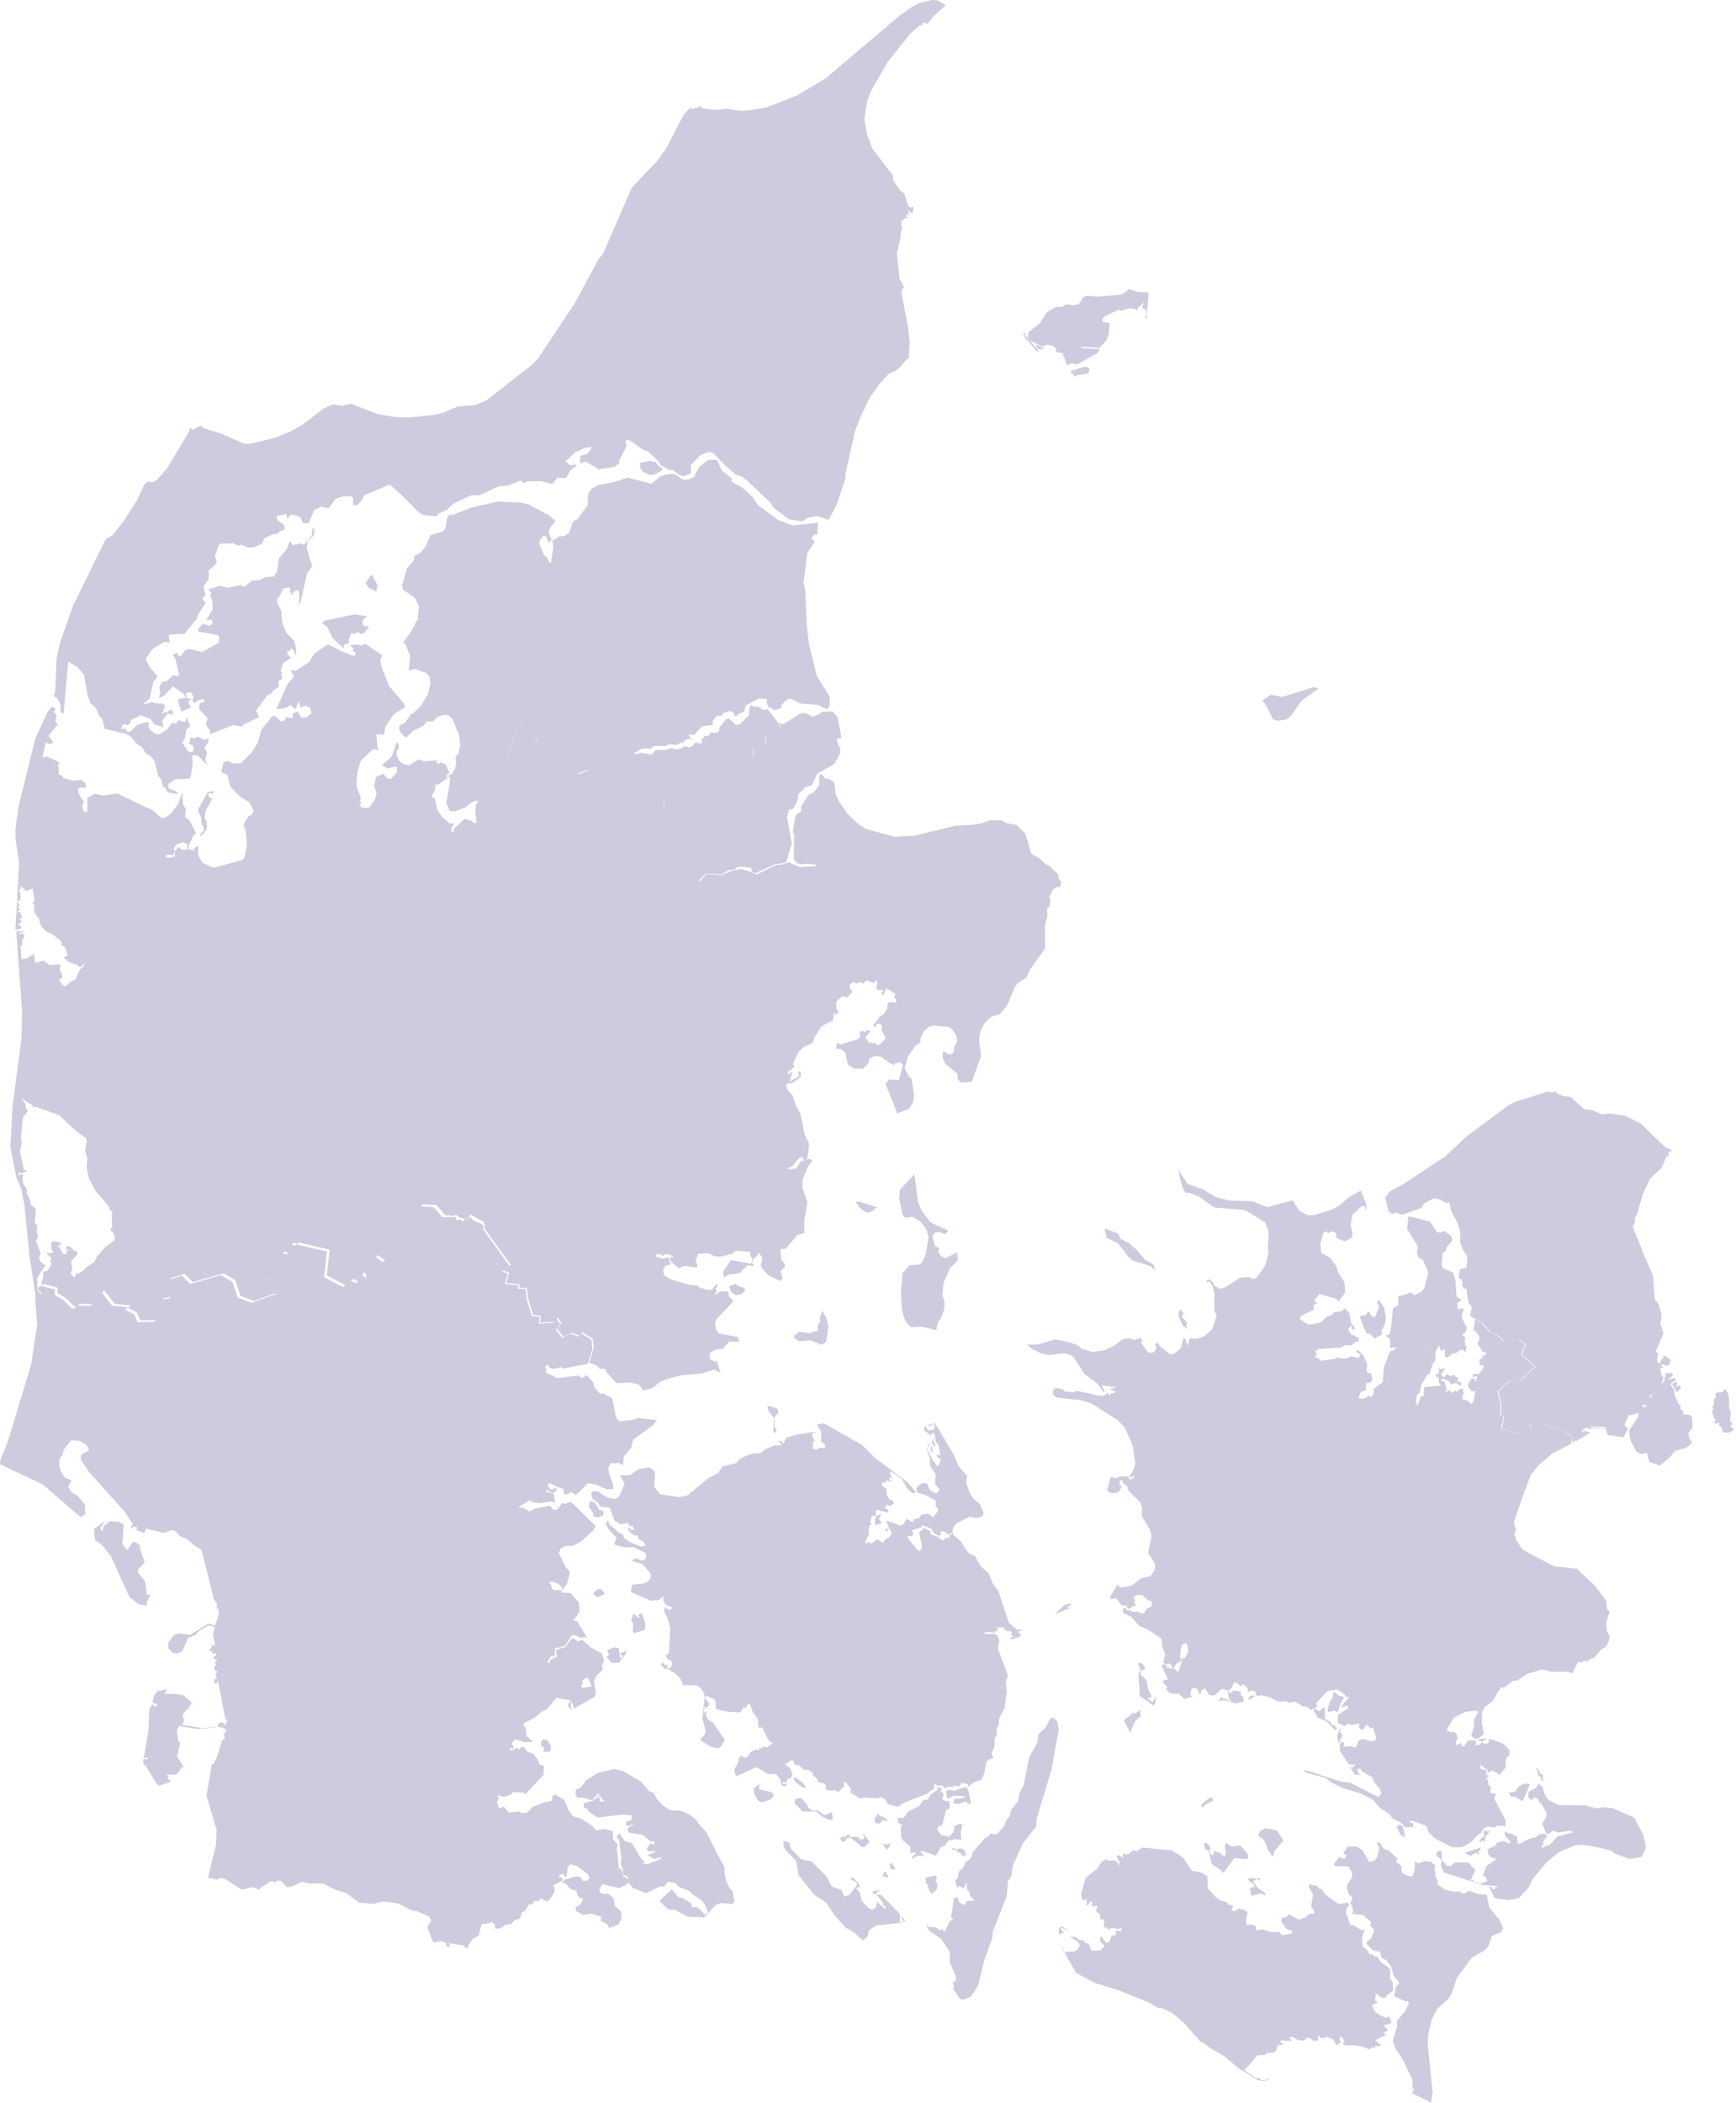
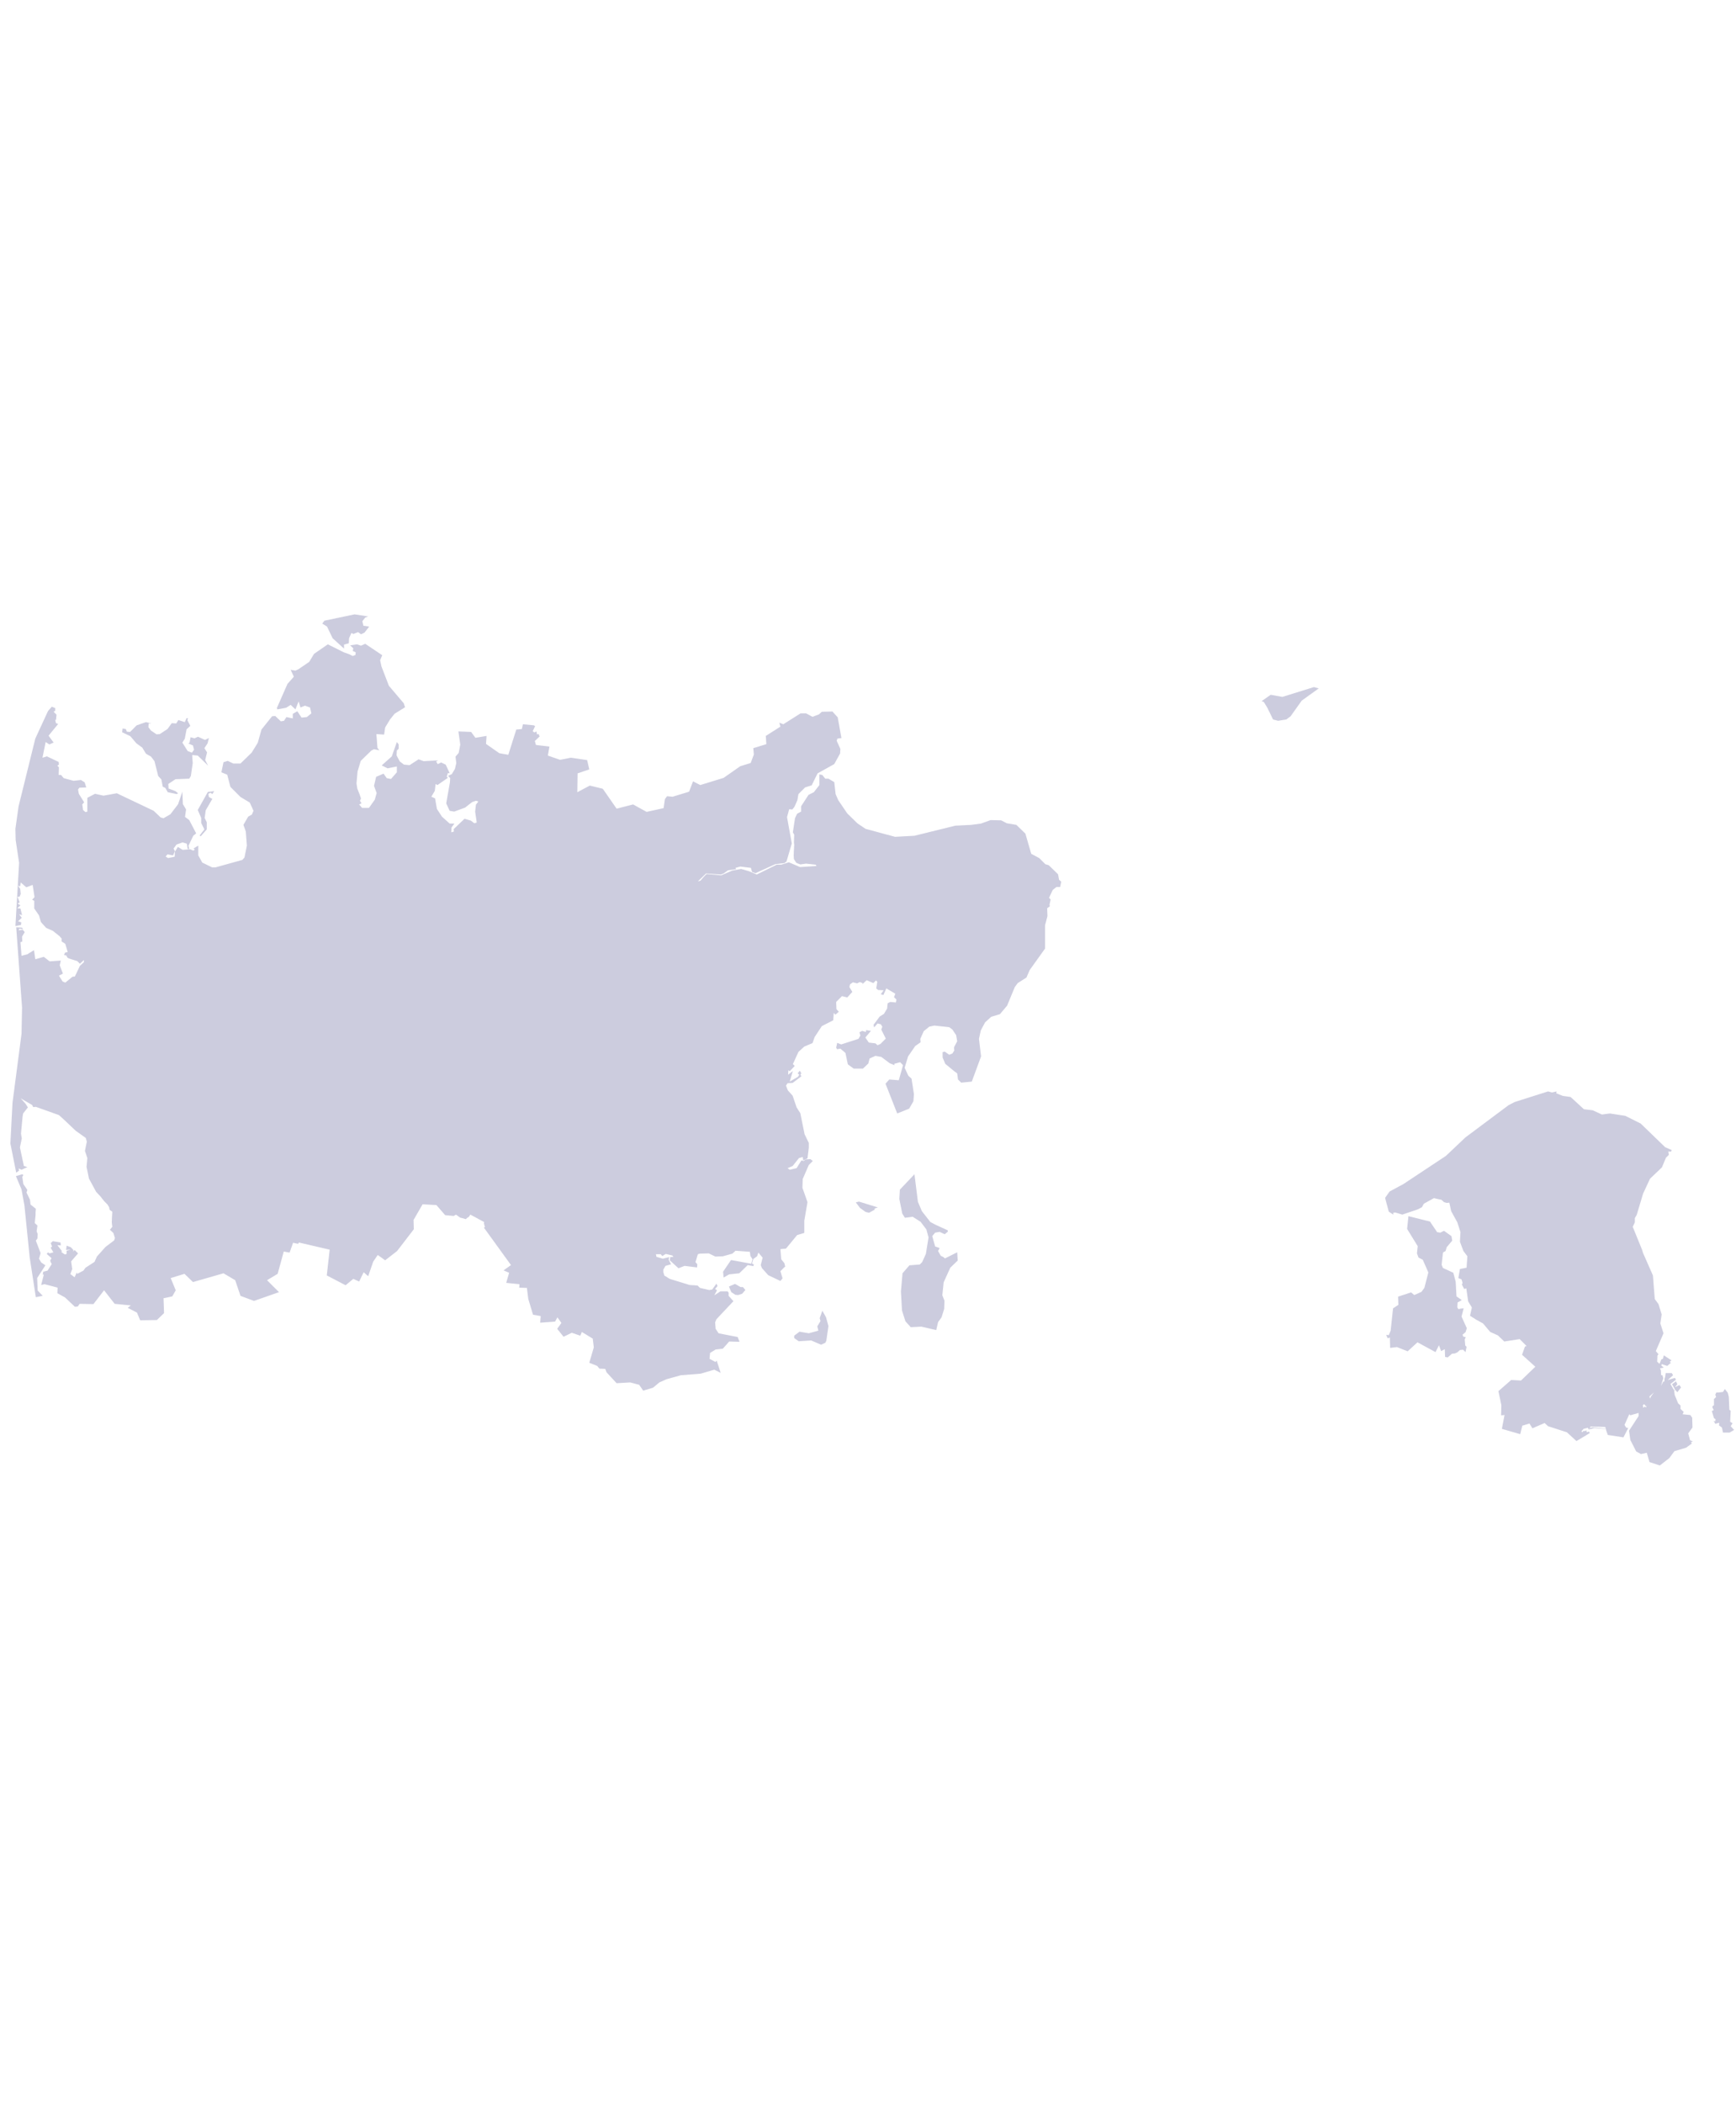
<svg xmlns="http://www.w3.org/2000/svg" width="654" height="792" viewBox="0 0 654 792" fill="none">
-   <path d="M645.699 534.2l-.8-2.7.7-.4-.5-1 .1-.5.5-.3V527l.8-.8-.3-.9.4-.8h.8l1.7-.2.7-1.1 1.1 1.4.4 1.6.2 4.8.5.4-.2 4.1.9.6-.7 1.1 1.3 1.4-1.7 1h-2.5l-.4-1.9-1.1-.8.1-1-1.5.4-.6-1.1.6.2.1-.9-.6-.3zm-17.4-14.4l2.7-.8.4.7-2.1 1.6 1.4 2.4.4-.2-1.2-2.1 1.5-1.1.5 1.1-.9 1.1 1.7-.8.6.9-1.4 1.8-.7-.8-.5.2.2 1.6 1.3 3.2.9.8v1.3l1.2 1.1-.4.9 2.9.3.7 1 .1 3.7-1.6 2.2.7 2.6 1 .4-.7.4.4.4-2.2 1.6-4.4 1.3-1.9 2.6-3.6 2.8-3.9-1.3-1-3.5-2.2.5-1.8-1-2.2-4.3-.5-3.5 3.6-5.5 2.4-2.3 2.2-5 1.6-2.2 2.3-2 .8-1.5h.4l.1-1.2.2-.5.2-1.5h2.3l.5.8-2 1.8zm-86.9-55.7l1.2.2 1.4-.7 2.8 2 .3 1.7-2.1 2.5-.4 1.4-1 .6-.5 4.6.5 1.2 3.9 1.8.9 3.4.3 5.5 2 1.4-1.6.9-.1 1.8.4.7 1-.2 1-.1-.8 3.1 2 4.4-.5 1.5-1.1.9.2.7 1 .3-.4.8.2 2.3.5.5-.4 2-.9-.9-1.2.1-1 .9-.9.4-1.1.1-1.6 1.4-1-.2-.1-2.9-1.4.7-.8-2.2-1.3 2.6-6.8-3.7-3.7 3.4-4-1.6-2.6.3-.1-3.9-.8.3-.6-1.3 1 .1.7-1.7.9-8.4 2-1.3-.1-3.1 4.9-1.6 1.2 1 2.7-1.2 1.1-1.5 1.5-5.8-2.1-4.8-1.6-.8-.6-1.6.3-2.7-4-6.5.5-4.8 8.1 2 2.7 4zm44.9-52.3l2.5 1 2.9.4 5 4.6 3.3.4 3.5 1.6 3-.4 5.8.9 5.8 2.9 9.2 8.9 2.5 1.1-.3.6-1-.1.2 1.3-1.1 1.1-1.5 3.6-4.5 4.3-2.6 5.6-2.4 8-.7 1.2v1.6l-.8 1.7 3.5 8.6.4 1.3 3.7 8.4.7 8.9 1.4 1.9 1.2 3.9-.5 3.4 1.2 3.7-2.9 6.7 1 1.2-.4.5-.1 2.3.9.8.7-1.7.6-.2.3-1.3 2.9 1.9-.7.6.5.3-1.4 1.2-2.1-.7-.1.6.9.7-1.4.3.3.8.1 1.8h.5l.3 1.2-.9 2.9-4.3 3.9.2.8-.1.2-.6 1.5-.7 1.3-.8-.9-.5.4.2 1 .5-.5.7.4-.8 1.2-.2.5-2 1.8v-1.5l-3.1.9-.4-.4-1.8 4 .6 1 .8.2-1.8 3.5-5.9-.9-.6-1.7-.1-.5-4.5-.4-1.6.5.1-.6 1.2-.2 4.8.6-.3-.7-5.5-.2-.6 1.3-.4-.8-1.6.4-.8.9.2.4.7-.6.3.2.6-.4.2.8.8-.3.3.6-5 3-.9-.8-.2-.2-2.5-2.3-7.1-2.3-1.3-1.2-4.6 2-1.1-1.8-2.7.8-.8 3.2-6.9-2 1-5.2-1.3.1.1-3.8-1.1-5.3 4.8-4.2 3.7.2 5.4-5.2-5-4.5 1.1-3.1.6-.2-2.6-2.6-5.8.9-2.4-2.3-2.9-1.3-2.7-3.2-2.7-1.5-2.2-1.4.7-3.1-1.4-2.3-.7-4.9-.8.2-.9-1.7.3-.5-.4-1.4-1.2-.5.6-3.4 2.5-.5.3-4.3-1.5-2-1.3-3.5.2-3.6-1.2-3.7-2.3-4.2-.7-3.2-1 .1-1-.3-1-.9-1.1-.2-1.7-.4-3.8 2.1-.7 1.3-1.5.8-5.9 2-2.7-.8-.7.1v.7l-1.7-1.1-1.4-5.2 1.7-2.4 5.2-2.8 16-10.6 7.4-7 16.2-12.1 2.3-1.2 12.6-4 1.5.4 1.7-.4-.1.7zM312.1 499.5l-.8 5.5-.4.8-1.6.7-3.7-1.6-4.7.3-1.7-1.2v-.9l2-1.5 3.5.6 3.6-1-.4-1.6 1.2-2-.3-1.1 1-2.8 1.4 2.5.9 3.3zM279 484.8h.9l.9 1.1-1.2 1.4-1.5.5-1.1-.1-1.5-1-.9-2.1 2.3-1 2.1 1.2zm-252.3-15l1 1.1-.2.5-1.2-.7-1.4.1.2-1.6 1.6.6zm302.9-14.2l-2.2 1.2-1.3-.3-2.1-1.5-1.6-2.1 1.2-.3 7.1 2.2-1.2.4v.4h.1zM8.4 442.3l.4.3-.4.7.4 2.7 1.5 2.2-.3 1 1.3 2.7.2 1.8 2 1.6-.1 1.4v.9l-.3 3.1 1 .9-.3 2.2.4 1-.1 1.7-.6.8 1.8 4.7-.6 2.1.8 1.4 1.6 1.1-3.1 4.8.2 4.7 1.9 2-2.6.5-2.3-14.9-2-19.7-1.1-6-2.1-5 2.4-.7zm338.9 13.9l3.2 4.1 1.9 1 4.6 2.1.1.5-1.2 1-1.9-.9-1.7.3-1.1 1.3 1.1 3.9 1.7.6-.6 1.1 1 1.8 1 .5.6.5 4.6-2.3.2 3.1-2.8 2.7-2.5 5.5-.5 4.9.8 2-.1 3.1-1 3.2-1.3 1.8-.7 3-5.6-1.3-4 .2-2-2.2-1.3-4.1-.4-7.1.6-6.9 2.6-3 3.9-.3.9-.9 1.4-3.1 1-6.2-.8-3-2.2-2.9-3-1.9-2.9.4-1-1.6-1.1-5.5.2-3.5 5.5-5.8 1.3 10.4 1.5 3.5zM80.7 298l-.7 1.1-.7-.5-.8.4.2 1.2 1.3.7-2.5 4.3-.4 2.9.8 1.6v2.7l-2.3 2.6-.4-.3 1.8-2.3-1.2-2.4v-1.9l-1.3-3 3.8-6.8 2.4-.3zm-10.1-26.7l1.1 2.1-1.4 1.3-.7 3.6-.9 1.4 2 3.2 1.6.6.8-1.1-.4-1.6-1.8-.8.5-.2.4-2.1 1.5.4 1.3-.6 2.6 1.2 1.5-.7-.5 2-1.2 1.8 1 1.6-.7 2.9 1.1 2.1-3.9-3.8-2.1-.2.2 3.1-.7 4.8-.6 1-5.2.2-2.7 1.8.1 1.7 2.6 1 1 .8-.5.3-3.4-.7-.9-1.6-1-.5-.5-2.7-1.2-1.3-1.4-5.6-1.3-1.7-1.9-1.1-1.4-2.3-2.2-1.6-2.3-2.7-3.1-1.5.2-1.4 1.2.2.4 1 1.2.1 2.5-2.5L55 272l2.1.5H56l-.1 1.4 1 1.3 2.1 1.4 1.2-.1 2.9-1.9 1.6-2.2 1.7.1.8-1.3 2.4.8.7-1.5h.5l-.2.8zM495 258.8l1.8.5-6.4 4.6-4.2 5.9-1.6 1.2-3.1.5-1.9-.5-2.2-4.5-1.3-2.1-.8-.3 3.4-2.4 4.4.8 11.9-3.7zm-357.4-16.3l6.4 4.3-.8 1.9.5 2.3 2.8 7.3 5.6 6.6.5 1.5-3.9 2.4-1.7 2.1-1.9 3.1-.4 2.7-2.9-.2.4 5.2.7.9-2-.4-1 .5-4 3.9-1.2 4-.4 4.5.3 1.9.9 2.3.5 1.5-.4.8.6 1-.9.4 1.1 1.3h2.6l2.2-3.1.7-2.5-1-2.7.8-3.4 2.8-1.2 1.2 1.7 1.6.3 2.2-2.5v-2.2l-3.5.7-2.2-1.1 3.8-3.4 1.9-5.4.7.9v1.6l-.7.7-.1 1.8 1.2 2.3 1.6 1.2 2.1.2 3.4-2.2 1.9.7 5.5-.3-.8.4.6 1 1.3-.6 1.7.8 1.5 3.2h-.7l-.4 1.3.4.5-3.9 2.7-.7-.4-.3 2.6-1.3 2.2 1.4.6.7 4 1.9 2.9 2.9 2.6h1.8l-1.1 1.5-.1 1.8 1-.3-.1-.9 4.1-3.9 2.4.7 1.3 1 .9-.3-.6-4.1.3-2.6.9-1.2-.9-.3-1.4.5-2.7 2.1-4.1 1.5-1.7-.3-1.3-2.8 1.4-7.9.1-1.6-.8-.9 1.4-.6 1.2-2 .5-2.2-.3-2.4 1.2-1.4.6-3.1-.7-5 4.8.2 1.6 2.2 4.2-.7-.2 3 5 3.5 3.4.6 3-9.5 2.1-.2.4-1.8 4.1.4.5.3-.9 1.9.6.5.8-.4.2 1.1.6-.1.4.9-1.8 1.7.4 1.5 5.1.6-.6 3.4 4.6 1.6 4-.8 6.2.9.8 3.5-4.4 1.5-.1 7.1 4.7-2.5 4.9 1.2 5.2 7.5 6.2-1.6 5.1 2.8 6.4-1.4.5-3.4.8-1.1 2.1.2 6.2-1.9 1.5-3.9 2.7 1.4 8.8-2.7 6.3-4.4 3.9-1.2 1.2-3.2-.2-2.4 4.9-1.5-.2-3.1 5.5-3.5-.4-1.5 1.5.6 6.5-4.1h2.1l2.4 1.3 2.4-.9 1.1-1 4-.1 2 2.2 1.4 7.8-1.5.2-.3.8 1.4 3.1-.1 1.7-2.2 4-6.3 3.5-2.2 4.5-2.5.8-2.5 2.5-.4 2.3-1.1 2.5-.8 1-1.2-.1-.8 3 1.8 9.9-2 6.8-.8.6-3.4.4-7.5 3.4-1.3-.5-.4-1.5-4-.5-1.8.5.2.5-3 .4-1.7 1.2-1 .4-5.6-.4-3.1 3 1-.3 1.3-1.5 1-1 5.5.5 4.2-1.8 3.3-.6 3.1.9 2.8 1.2 7.5-3.7h1.7l2.9-.9 4.2 1.8 6.2-.4-.3-.5-3.6-.4-2.2.3-1.5-.6-.9-1.4-.1-1.4.2-4-.1-.8.1-3-.5-.9.8-5.3.8-1.7 1.5-.8v-2l2.8-4.3 2-1 2.1-2.7v-4l1.1.2 1.1 1.4h1.2l2.2 1.3.5 4.5 1 2.3 3.4 5 3.9 3.8 3 2 11.1 3 7.3-.4 15.4-3.8 6-.3 3.7-.5 3.6-1.3 4 .1 2.1 1.1 3.6.6 3.4 3.3 2.2 7.6 3 1.6 2.3 2.3 1.3.4 3.5 3.4.4 2.1.8.7-.4 2H398l-1.4 1.1-1.4 3 .6.6-.4 1.9.1.7-1 .7.1 3-.9 3.4v8.8l-5.8 8.1-1.2 2.8-3.3 2.1-1.1 1.5-2.9 7-2.7 3.2-3.3 1-2.3 2.1-1.6 3-.7 3.2.8 6.6-3.5 9.5-4 .4-1.2-1.2-.3-2.3-1.1-.8-3.4-2.8-1-2.4v-2l.8-.2 1.7 1.2 1.2-.5.7-1.1-.1-1.2 1.2-2.3-.4-2.3-1.4-2.1-1.2-.9-5.6-.6-1.9.4-2.1 1.7-1.3 2.9.1 1.3-2 1.4-2.7 3.9-1.3 4.3 1.4 3 1.2 1.1.9 5.8-.2 2.7-1.6 2.8-4.5 1.8-4.4-11.2 1.4-1.6 3.6.3 1.6-5.7-1.1-1.1-2.2.6.1.5-1.8-.7-3.2-2.4-2.2-.4-2.2 1-.5 1.9-2 1.9h-3.5l-2.2-1.6-.9-4.3-1.9-1.6-1.3.2-.3-.6.4-1.8 1.5.6 6.5-2.1.7-1.2-.3-1.3 1-.5 1.4.4.1-.7 1.8.3-2.1 2.5 1.3 1.9 2.5.3.8.7 1.1-.5 2-2-1.7-3.4.4-1.1-.6-.9-1.2-.3-1.3 1.5-.2-1 2.3-3.1 1.6-1 1.2-2 .2-2 1-.5 2.1.2.2-1.1-.9-.9.5-1.3-3.4-2-1.1 2.5-1-.3 1.1-1.5-2.1-.1-.7-.6.4-2.5-.5-.5-1 1-2.5-1.1-1.6 1.5.1-.4-1.1-.4-1 .5-1.6-.4-1.1.8-.2 1 1.1 1.8-1.9 2.1-2-.5-2.2 2.2.1 2.7.9 1-1.3 1.1-.6-.7-.2 2.8-4.3 2.2-2.7 4.1-.8 2.3-3.1 1.3-2.2 2-2.1 4.6.7.7-1.9 2-.5-.4-.1 1.7 1.8-1.4-1.2 4 3.1-1.8.5-.8-.6-.5.8-1 .6 1-.4.4.4.7-3.3 2.5-1.9.1-.6.9.7 1.8 1.8 2 1.5 4.4 1.4 2.2 1.6 7.9 1.6 3.3v1.8l-.5 4-1.6.8-.2-1.3-1.4.4-2.4 3-1.9.8.8.6 2.6-.6 1.8-2.9.9.2.7-.6 1.8-.1.9.7-1.5 1.5-2.3 5.3-.1 3.3 1.9 5.4-1.2 7v4.6l-2.7.8-4.2 5.1-2.1.2.3 3.8 1.2 1.5.3 1.3-.4.3-1.4 1.4.8 2.7-.8 1-4.6-2.2-2.4-2.7-.4-1.1.7-2.8-1.6-1.9-.5 1.4-1.4 1-.5 1.7.7.4-.2.6-2.1-.4-3.2 3.1-3.8.4-2.1 1.2-.2-2.2 3-4.4 7.6 1.4.5-1.7-.8-1.2-.2-1.6-5.4-.4-1.2 1.1-3.6 1-2.8.1-2.5-1.2-3.3.1-.8.2-.9 3 .7.8-.1 1.2-4.7-.6-2.3.9-3.3-3 .2-1.2 1.2-.1-.4-.5-2.5-.6-1.3.8-.6-.7h-1.8l.2 1 2.4.7 2.4-.6-.2 1 .9 1.7-2.1.6-.8 1.4v1l.4 1.3.4.2 1.6 1 7.5 2.3 3 .2.9.9 3.5.8 1.1-.2 1.6-2.2.4.9-.9 1.1.7.5-1 1.9 2.3-1.5h2.7l.4.5v1.2l1.8 2-6.4 6.8-.5 1.2.2 2.4 1.1 1.7 7.2 1.4.7 1.8-3.9-.1-2.4 2.7-2.7.3-2.1 1.3-.2 2.2 2.2 1.2.5-.5 1.5 4.6-2.4-1.2-5.1 1.5-7.5.6-5.4 1.5-2.7 1.2-2.4 2-3.7 1.1-1.5-2.2-3.4-.9-5.1.3-3.8-4.1-.5-1.3-2.2-.1-.8-1-3-1.2 1.7-5.8-.4-3.3-4.1-2.5-.6 1.4-3.2-1.1-3.1 1.5-2.4-3 1.6-2.2-1.5-2.1-.9 1.6-5.6.4.2-2.5-2.9-.5-1.8-6-.5-4.1-2.9-.1.1-1.3-5-.5 1.1-3.8-2.1-.9 2.8-2-10.2-14.1.4-.2-.4-1.4.1-.5-5.2-2.8-.5.7v.1l-.7.4-.5.5-2.2-.6-1.5-1.1-.9.5-3.2-.3-3.3-3.8-5.2-.3-3.4 5.9.1 3.5-6.3 8.2-4.5 3.5-2.8-2-1.7 2.5-1.9 5.5-1.7-1.5-1.7 3.5-2.2-1-2.9 2.4-7.1-3.7 1.1-9.7-11.6-2.7-.3.5-1.9-.4-1.3 3.7-2.2-.4-2.3 8.4-4 2.4 4.5 4.5-9.4 3.3-5.1-1.9-2-5.9-4.4-2.6-11.5 3.3-3.2-3.1-5.2 1.6 1.9 4.6-1.3 2.3-3.3.7.2 5.6-2.7 2.6-6.3.1-1.2-2.9-3.5-1.8 1.2-.9-6.1-.6-4-5.1-4 5.2-5.2-.1-.7 1-1.1.1-3.7-3.5-2.9-1.6.1-2.1-4.9-1.3-1.3.3 1-3.9h-.4l.2-1.1 1.6-.4 1.6-2.5-.4-.7-.2-.6.5-.9-1.8-1.6.5-.6.5.4 1.5-.4-1-1.7.5-.5-.5-1.3.8-.7 2.9.5.1 1.1-1.3-.1 1.7 2.2-.2.4 1.3.9.7-.2v-1.2l1.5-.4 1.1.6.4-.5 1.3 1.3-2.6 3 .4 2.9-.7 1.9 1.6 1.2.8-1.8.2.5 2.3-1.2.8-1.1 3.4-2.2.9-2 3.2-3.6 3.3-2.5.3-.9-.6-1.9-1.3-1.2.9-1.1-.2-1.7.1-2.2.1-1.8-1-.7-.2-1-.6-1-1.2-1.2-1.5-1.9-1.6-1.7-2.7-5-.9-4.4.3-3.3-.9-2.7.7-3.5-.4-1.4-3.8-2.7-4.1-3.9-2.2-2-8.7-3.1-1 .1-.4-.8-4.3-2.5 1.8 2v1.4l.9 1.4-1.8 2.3-.2 1.2-.6 6.4.3 1.8-.7 3.4 1.5 7 1.3.4-2.2 1-1.1-.5.2.8-1.1.8-2.2-11 .8-15.3 3.4-26 .2-9.9-2.2-30.2h.5l1.7.1.4.6-1.4-.2-.3.6 1.6-.2.7.9-1 1.7.1 1.8-.7.3.4 5.1 2.3-.6.4-.3 2-1.2.5 3.4 3.2-.9 2.2 1.7 4.2-.3-.4 1.8 1.2 3.1-1.5.8 1.4 2.2 1 .4 2.7-2.2.9-.1 1.9-4 1.5-1.4v-.8l-1.5 1.4-1-1-3.2-1-.5-.3-.4-.8-.9-.2.4-.9 1-.2-.9-3.1-1.4-.9v-1.1l-.8-.9-2.5-2-2.5-1.1-2-2.2-.7-2.5-1.8-2.6v-2.9l-.8-.4.9-1-.7-4.6-2.4.9-2.1-1.8-.2 1.4-.8-.2.8 1.2.2 1.9-.4 1-.8.1.8 2.1-.8.4 1.1.7-1.2 1.1 1.2.1.6 2.5-1.1-.3 1 1.3-1.4 1.3 1.2.4-.1 1-2.1.4L7.2 325l-1.3-8.6-.1-4.2 1.2-8.5 6.3-25.5 4.8-10.4 1.4-1.6 1.3.5v1l-.6.4.7.7.4.4-.2 1.9-.3.1.3 1.2.8.3-3.6 4.4 1.9 2.6-1.6.7-1.4-.9-1.2 5.9 1.7-.5 4.4 2.1.1 1-.6.4.6.6-.1 2.9h.9l1 1.2 3.7 1 2.8-.3 1.4.9.6 1.9-2.6.1-.5.7.3 1.6 2 3.2-.7.8.3 2.1.9.8.7-.2v-5.2l2.9-1.5 3.2.7 5-.9 13.9 6.6 2.6 2.5 1.1.3 2.6-1.5 2.9-3.8 1.6-4.7.2 4.7 1.2 2-.4 2.8 1.6 1.2 2.6 5-1.1.9-1.8 3.8.3 1.2h-.6l-.3-2-1.6-.5-2.3.8-1.1 1.5.5 1-.7 1.6-2.1-.4-.7.8.9.6 2.5-.5.1-1.9L67 319l1.8 1.1 2.9-.2 1.1.5.6-.4-.5-.4 1.8-1.1v3.7l1.5 2.7 3.7 1.8h1.3l10.1-2.8.8-.9.9-4.5-.4-5.3-.9-2.5 1.8-3.1 1.4-.8.6-1.4-1.4-3.1-3.5-2.1-3.8-3.8-1.2-4.6-2.2-.9.8-3.8 1.6-.5 2.1 1h2.7l4.2-4.1 2.3-3.7 1.4-5 4-5 1.2-.1 2.1 2 1.2-.2.9-1.4 2.4.5v-1.7l1.7-1 1.6 2.4 2-.2 1.7-1.4-.5-2.2-1.9-.7-1.7.7-.7-2.3-1.2 3-1.8-1.7-1.7 1.1-3.3.6-.2-.5 4-9.1 2.4-2.7-1.2-2.6 1.8.3 1.1-.5 4.1-2.8 1.8-3 5.2-3.6 6 3 2 .7 1.4.7 1-.4.1-1-1.1-.5.2-1-1.2-1.1 2.6-.4 1.5.5 1.6-.7zm-4-11.1l5.1.8-1.1.4-1.1 1.4.4 1.7 2.2.3-1.8 2.3-1.3.6-1.1-.8-1.8.7-.7-.4-.9 2-.1 1.9-1.8.5v1.5l-4.3-3.9-2.1-4.4-1.8-1.1.8-1.1 11.4-2.4z" fill="#CCCCDE" />
-   <path d="M65.299 269.3l-2.2-.6.3-1 1.4-.4c0-.1.5 2 .5 2zm75.7-46.9l-2-.9-1.3-1.8 1.9-2.9.7-.1 2 3.9-.6 2.2-.7-.4zm-25.1-18.6l-.4 2.5 2.1 7-1.9 2.6-2.4 10.7-1 1.2.5-1.9-.2-3.3-1.1-.2-1.1.7.2 1.2-1.5-1.4.4-1-.7-.6-2.2.4-.4 1.3-1.7 2.6-.1 1.4 1.5 2.9.5 4.9 1.4 3.5 3.1 3.3.7 3-.2 2.4-.9-2.4-1-.2-.4.9-.8-.1-.1 1.2 1.5 1.4-2.9 1.9-.5 1.2-.6 2 .6.3-.3 1.1.4 1.7h-.9l-.6.7.2 2-2 1.2-.8 1.3-1.5.6-4.3 5.8 1.1 2.5-6.1 3-.2.6-3.6-.6-8.5 3.5-.1-1.4-.9-1.3-.6-1 .6-2.4-3.2-3.4.2-2.2 1.8-.6v-.7l-.5-.3-2.1.6-.8.8-1.2-.5.5-1.5-.8-1.9-1.8.1-.2 1 .1 1.1 1.9.2-1.3 1.2 1.2 2.1-3.8 1.5-.2-1.2-1-2.8.1-.6 2.8-.5-.6-1.4-4.2-3-3.5 3.7-1.7.8.5-2.1-.4-1.9.9-2.1 2-.4 2.4-2.2 1.4.5.8-.8-1.5-6.1-1-1.1 1.6-1 .6 1.2.9.1 1.7-2.3 1.7-.3 4.7 1.1 6.2-3.5.2-2.2-.6-.7-7.3-1.3v-1l1.7-2 2.5.8 1-.7.1-1.5h-2.3l2.4-3.9-.2-3.7-.7-1.4.4-1.1-1.1-1.4 4.5-1.4 2.5.8 5.2-1 1.4.6 2.8-2.3 3-.2 2-1.1 3.3-.2 1.2-2.1.7-4.8 2.9-3.4 1.2-3.1 1.2 1.5 2.8-.6 1.3.5 2.9-3.4.3-2.7.8.1-.2 2.4-2.4 2.2zm131.1-25.2l-2 .4-2.6-1.2-1-1-.4-2.4 4-.8 2.1.5.9 1.4 1.5.9v.7l-2.5 1.5zm23.1-5.4l1.8 4 3.9 3.1-.3 1.1 4.1 2.2 4 3.7 2 3 7.5 5.5 5.5 2.1 9.6-1-.3 4.4h-1.3l-1 1.7 1 .4.2.7-2.7 4.2-1.4 11.2.6 2.2.7 14.4.7 6.2 3 12.3 4.9 7.8-.1 3.8-1.1 1-3.4-1.7-6.5-.5-3.6-1.8-1.1.1-2.2 2-.5 1.5-2.2.7-2.5-1.3-.6-1.6.2-1.3h-1.4l-1.3-.3-5.3 2.6-.6 2.4-2.5 1.1-.1.6h-1l-.5-1.3-1.2-.6-2.6.8-.5 1-2 .1-1.6 2 .2 1.3-4.1.6-3.1 3.3-2-.3 1.1 2.2-1.2-.6-1.6.9-.2.8-.7-.3-1.9 1-2.8-.3-1.2.7h-4.6l-1.1 1-3.3-.1-3.1 1.9 1.1.3 1.3-.6 4.2.7 1.8-1.8 3.2.1 2.9-.8.4.5 2.5-.1 2-1.1 1.2.6 1.6-.6 1.1-1.4 2 .6.5-1-.5-.3 1.5-1.7h1.2l1.2-1.5 1.2.5 1.7-.8.1-1.3 2.5-3.2 1.2-.2 2.5 2.3 1.4-.1 3.5-3.4.2-2.8.7-1.3.8.8 1.7-.1 2.2 1.4 1.5-.4 4.2 5.5.4 1.5-5.5 3.5.2 3.1-4.9 1.5.2 2.4-1.2 3.2-3.9 1.2-6.3 4.4-8.8 2.7-2.7-1.4-1.5 3.9-6.2 1.9-2.1-.2-.8 1.1-.5 3.4-6.4 1.4-5.1-2.8-6.2 1.6-5.2-7.5-4.9-1.2-4.7 2.5.1-7.1 4.4-1.5-.8-3.5-6.2-.9-4 .8-4.6-1.6.6-3.4-5.1-.6-.4-1.5 1.8-1.7-.4-.9-.6.1-.2-1.1-.8.4-.6-.5.9-1.9-.5-.3-4.1-.4-.4 1.8-2.1.2-3 9.5-3.4-.6-5-3.5.2-3-4.2.7-1.6-2.2-4.8-.2-2-5.1-1.6-1.4-1.6-.2-2.5.9-1.7 1.6-2.3.1-1.6 1.8-3.5 1.6-2.3 2.3-.8.2-1.8-1.9-.4-1.3.1-1.2 2.1-1 2.4-3.6h.7l3.2-3.3 2.4-4.1.9-3.8-.4-2.6-1.2-1.4-4.5-1.6-1.8.7-.3-.5.5-5.1-1.9-4.6-.8-.3 2.9-3.9 2.7-5.1.4-4.9-1.6-3.1-4.4-3-.3-1.7 1.8-6.3 2.6-3 .2-1.7 2.2-1.1 2-2.4 1.9-4.3 4.8-1.5.8-1.1.6-3.9 1.1-1.4.8.3 7.2-2.8 10.2-2.3 8.5.4 2.9.7 7.6 4 2.6 2.3-2 2.3-.5 2.1 1 2.6-1 1.2-1.1-2.5-1-.2-1.7 2.5 2 4.9 1 .7 1.1 2.1.5-.2.9-5.8-.4-2.3 2.6-1.7h1.8l1.9-1.3 1.6-4.5 1.3-.4 4.2-5.6-.1-3.2.5-1.5.8-1.2 2.6-1.6 6.4-1.2 4.7-1.6 9 2.3 3.5-2.8 1.4-.5 2-.4 2 .1 3 2.1 2-.1 2-.8 2.2-4 3.2-2.5 3.4-.1zm134-32.3l-.6-.1v-1l1.7-.8-1.1 1.9zm5.8-2.4l.6.7-.6 1.5-4.2.6-.9.6-.5-.7.3-1.3 1.2-1 3.2-.8.9.4zm-16.3-7.1l-2.5.1-.9-1.4.5-.3 2.9 1.6zm-7.6-5.3l.4.7.4-.1.2.3 4.4 5.4-.9-.1-4.7-5.7-.3-1.2 1.1.3-.6.4zm46.7-15l-.8 8.9-.5-.2.6-1.9-.3-1.2-1.4-.7.6-2.1-2.1 1.9-.1.9-3.1-.6-3.2.9-1.2-.3-5.3 2.6-.8 1.3.4.7 2.5.4-.3 4.1-.8 2.3-2.7 3-6.1-.5-1.2.5 7.5.5-1.1 1.5-7.5 4.2-2.1-.5-1.8.9-1-3.4-.5-.2.2-.9-2.9-.7.3-.9-1-1.2-2.6-.6-1.7.8-4.5-2.3-.9-1.2.1-1.9 4.6-3.7 2.2-3.7 3.6-2.2h2.4l1.4-1 3.2.4 1.7-.5 1.5-2.4 1.1-.7 4.3.3 8.1-.6 1.5-.4 2.4-1.8 3.2 1.1 3.8.1.3 1zm-82.5-103l-1.1 1-1-.7-.8.7.7.5-1.4-.1-3.6 3.1-8.6 10.8-6.3 10.9-1.4 3.8-1.1 6.8 1.1 6 2 5.2 7.8 10.1-.1 1.6 2.8 4 1.5 1.1 1.5 4.8.7.5.8-.4.6.7-.8 2-1-1.1-.4.5.9 1.5-1.2-.9-.6 1 1 .6h-1.4l-.1.7h-.9l-.3.7.3 3-.5.7v2.3l-1.4 5.8 1 9.8 1.7 3.1-.8.8-.2 1.3 2.5 13 .6 6.1-.4 5.7-.8.2-2 2.6-2.1 1.8-2.6 1.1-3.5 3.8-3.6 5.1-3.3 6.8-2.3 5.9-3.6 16.1-.1 2-3.2 9.6-3 5.7-2.5-.8-1.7-.6-3.8.7-2 1.3-5-.8-5.8-4.4-1.3-2-8.6-8.1-2.1-1.7-2.1-.5-4.6-4-3.8-4.1-1.9-.6-3.2 1.3-3.5 3.6v3.2l-2.8 1.1-1.6-.5-2.5-1.9h-1.2l-3.2-1.7-1.1-1.7-3.9-3.7-1.4-.3-5.5-3.8-1.3-.2-.1 1.4.5.5-.6 1.4-2.5 4.9.3.6-1.9 1.4-5.9 1-5-3-2.1.8.1-2.9 2.6-.7 1.5-1.9.1-.7-2.1.2-3.9 1.7-1.8 1.7-1.9 1.7 1.7 1.6 2-.3.6.4-2.5 1.7-1.7 3-3.2-.2-1.8 2.4-4.2-1h-5.2l-1.6.7-1.1-1-4.4 1.8-3.8.4-7.4 3.4h-3.1l-6.2 2.9-1.4 1.1-1.4 1.5-3.4 1.4v.6l-1.1.4-3.1-.4-1.7-.3-1.8-1.2-6.2-6.3-4.3-3.8-9.9 4.2-.3 1.4-2.2 2.3-1.4-.2v-2.5l-.9-.9-3.5.3-2.3.9-2.5 3.5-2.9-.7-2.6 1.4-2 4.9h-2.1l-1.1-2.4-3.4-1-1.5 1.8-.3-1.9-1 .2-1.1.3-1.1.1-.6.6.5 1.2 2.5 1.8.1 1.7-2 .7-.6.9-1.7.1-3.3 1.6-.9 2-3.3 1.4-1.7.1-2.7-1.1-1.4.3-1.8-.9-1.8.2-2.8-.1-.8.6-1.4 4.1.7 2.6-3.1 3v3.1l-2 2.9.8 3-1.1 1.4.1.7 1.2.9-3.2 4.8v1l-4.9 5.9-5.6.3-.4.6.5 2.4-2.2-.2-4.4 2.7-2.5 3.7 1.2 2.6 3.2 4.1-1.5 1.9-1.4 6.2-2.7 2.5 3.4-1 2 .5 2.5.1.6 1.1-1.3 2.8 1.7-1 .7.6-2.1 2.7.3 2.7-3.4-1.2-1.4-2-3.7-1.4-3.8 1.9.2.7-1.3 1.2-1.3-.5-.6.3-.6 1.7.8.1-.2 1.4-6.7-1.7-1.1-3.9-1-.9-1.2-2.9-2.1-1.9-1.1-3-1.4-7.8-2.4-2.8-3.5-2.1-1.6 18v1.1l-.3.5-1-.7v-2.8l-1.5-2.7-1-.1.5-2.2.5-12.4 1.3-5.8 4.8-13.7 12.4-25.3 2.6-1.5 4.1-5.2 5.2-8.1 2.6-5.6 1.3-1.3 2 .2 1.6-.9 4-4.7 8.3-13.9-.2-.6.4-.3.4.2.4.6 3.1-1.7.8.8 7.3 2.4 8.4 3.7h2.1l9.4-2.3 5.7-2.3 4.5-2.5 8.2-6.3 3.5-1.5 3.2.6 3.6-.8 10.1 3.9 6.2 1.1 5.3.2 9.4-1 3.6-.8 5.6-2.4 6.4-.5 4.4-1.8 17.5-13.7 1.9-2.1 13.8-20.7 9-16.7 1.7-2.1 10.8-24.8 9.6-10.1 3.3-4.6 6.6-12.7 3.2-3.5-.6 1.3 3.2-.7v-.7l1.2 1 2.2.4 3.7.3 3.2-.5 4.8.8h3l7.2-1.2 11.8-4.6 10.8-6.5 27.8-23.6 4.9-3.4 2.6-1.3 4.6-1.1 2.2.2 3 1.8-4.6 4.1-1.5 2zM475 707.6l-.7.7-.9-.5-1.3.8 1.9 2.7 2.6 1.6.1 1.1-1.6-.8-3.7.9-.6-2.9 2-.6-.9-1.5-.5.1-1-1-.1-.8 4.7.2zM441.6 697l4.1 2.7 3.5 5.2 1-.2 2.7.8 1.9 1.2.2 4.5 3 3.4 2.2 1.4 1.5.2 1.5 1.4 1.4.1-.6 1.7.9.6 1.9-1.1 2.4.6.8 1-.7 3.3.5 1.4 1.1-.4 2.3.7v1.6l2.6-.4 2.8 1h3.2l1.4 1.3 3.4-.7.4-.9-2.3-.8-2.1-2.8.4-1.5h1.3l1.4-1.3 3.5 2.1 2.7-.9 1.3-1.3 1.9-.1-.1-1.4-1.1-1.3.8-4.5-1.6-2.8.1-1.1 3.1.7.5.9 1.2.3 1.6 2.3 3.9 2.8 1.1.5 3-.6.8.8-1.1 1.4-.3 1.5 1.7 4.8 1.3.1 2.8 1.8 1.3-.1-1 2.9.2 3.3 2.2 1.8.3 1.2h1.3l.4.7 1.4.3 1.6 2.3 2.4 1.5.9 1.2-.1 2v1.1l1 1.4.1 3.3-2.5 1.8v.7l-1.8.1-2.5-2 .4 1-.5 1.8 1.1 1-2.2 1 .7 1.5.5 1 2 1.3 2.2 1 .8-.5 1.1 1.2-.2 1.5-2.8.5 1.9 1.9-1.8 1.1 1.2 1.1-1-.1-3.3 1.7 2.3 1.8-1.3.5-.9-.4-.3 1.1-1.1-.4-.7.9-2.5-1-4-.7-2.2.2-1.6-.6.7-1-1.1-1.9-.8.6.5 1.8-1.7.9-1-2-2.3-1.1-2.5.6-.7-1.1-.6 1 .5.5-.8.7-.3-.6-.8.5-1.3-1.1-1.7-.1-.1.8-1.3.2-1.5-.2-2.3-1.3-1.1.5 1.1.9-.3.3-3.9-.3-.1.8 1.3.9-2.5.1-.1 1.4-.9 1.3-3 .3-.7.8h-2.7l-5 5.7 4.3 2.9h1.2l1.1.9 1.7-.2.6-.8.1.9-2.1.4-1.8-.4-7.2-4.4-5.6-4.7-5.3-3-2.4-2-1-.2-6.4-7.3-4.7-3.9-3.6-1.6-1.5-.1-3.3-2-12.2-4.9-8.3-2.5-7-3.8-5.5-9.6-1.1-6.5.5-1 .8-.4 2.7 1.9-2.8-1.4-.3.6.9.9v.8l-.9-.4-.6 1 .8 4.1 1.2 2.2.7.1.5-.3h2.4l1.4-1 .7-1.4-.8-1.3-3.1-2 2.2.2 1.9 1.3.8-.3 1.2 1.4h1.1l1.1 2.8 3.5-.2 1.4-1.7-1.7-1.7.2-2 2.2 2.6 1.1-.3.8-2.2 1.8-.7-.3-1.5 1.9.3.6-.4-.4-.8-1.2.5-1.5-.6-1.8.4-.1.6-1-1.3-.8.4V723h-1.3l-.2-1.9-1.6-1.3.7-2-2.1.4.1-1.8-.6-.3-1.1 1.6-.4-.1-.1-2.7-.8 1.1-.9-.7-.3-2.1 1.7-5.9 4.5-3.6 1.6-2.6 1.6-.8.9.6 2.3-.2 1.2.9.6 1.3v-1.7l-1.1-1.9.8-.6 1.6 1.1.1-1.7 1.8.5 1.9-1.6 1.4.3 2.1-1.4 11.3 1.1zm20.3-2.9l2.1 1.4 3.3-.4 2.7 3.1.2.9-.3 1.2-4.9-.4-3.9 5.3-.7.2-.4-.9-3.5-2.4-1.2-5.3h-1.2l-.6-2.6h1.1l1.1 1.1.3 1-.4.8.7 1.7.8-.1.1-1.4h.4l2.2.7 1.1 1.2.6-.2.3-1.1-.4-2.3.5-1.5zm59.3 2.2l1.3.5.5.1 3.5 3.2-.6 1.1 2 1.7.2 2.4 2 1.2 1.7.3.4-.4.4-1.1.3-.6.2-3.8 1.1 1 2.6-.9 2.1.2 1.9 1.5-.4.9.4 3.2.9 1.8-.4.9 2.6 2.1 3.7 1 1.8-.2 2.1.9 2-1.1 3 1.1 3.6.4.9 4.7 4 4.8 1.3 3.2-.8 1.4-3.5 1.4-1.1 3.5-1.5 1.9-4.9 2.8-5.6 7.5-2.1 6.1-1.3 2.1-3.9 3.4-2.3 4.2-1.3 5.9-.1 3.8 1.8 17.8-.5 3.8-7.3-3.6.7-1.3v-.5l-.5.1.1-3.1-3.9-8.2-2.7-3.9-.9-2.8 1.6-5.3.1-2.4 2.9-3.4 1.5-3.1-.5-.8-.7.2-4.4-2 .7-3.5 1.3-1.4-2.3-3-.8-3.3-1.9-2.4-1.6-.8-.8-2.3-2.6-.6-2.2-2.2-.2-.9 1.7-1.3 1.1-2.7-.1-1-1.3-1 .3-1.7-3.2-2.5-3.9-.4.4-1.3-.6-2.1-.6-.3 1-2.5-1.4-1-.9-2.7.5-1.6 1.5-2.1.1-1.9-1.4-2.4-4.9-.1-.7-.6 2.2-2.9 1.2.7 1-.2.5-1.1-1.3-.7 1.8-2.6h3.2l2.3 1.4 2.5 4.4 1.9-.4 1.1-1.4.9-3.6-.9-1.2.1-.8 1 .2 1.3 2.2zm36.6-.4l-.3 1.3-.7.2.5 1.5-1.2-1.1-2.1 1.3-2.2-1.2 6-2zm-81.1-7.3l4.3.8 2.5 3.8-3.4 4.1-.6 2.1-1.8-2.6-1.3-3.4-2.4-2.1.6-1.5 2.1-1.2zm84.9.7l-2 2.6-.2 1.7-1.2-.4-.5 1.1-.2-1.2 1.8-1.9-.5-1 .6-.8 1.1.5 1.1-.6zm-32.8-.2l.6 3-1.7-.9-1.6-3.2 1.2-.8 1.1.7.4 1.2zm-74.4-9.6l-1.7 1.5-.1-1.3 3-2.5 1.3-.1-.2 1.4-2.3 1zm121.8-7l-2.6 6-2.6-1.6-1.7-.1-.9-1.5 2.4-.5 1.6-2.1 1-.5 1.4-.4 1.4.1v.6zm5.9 3.7l1.4 1.9 3.7 1.8 9.9.1 4.5 1.2 2-.5 3.7.3 8.3 3.6 3.5 6.5.8 3.8v1.7l-1.6 2.9-4.4.7-5.8-2.1-.8-.9-5.9-1.5-4.6-.8-3.6.2-6 2.6-4.6 3.8-5.3 6.4-1.4 3-3.7 4.1-3.7.7-5.3-.7-2.3-4.3.8-.1.5.5-.3.3 1.4.2v-.9l1 .1-.2-.4-5.5-.4-14.6-4.7-1.2-2.7.3-2-2-1.8.2-1.2 1.2-.6.6.5v2.5l.7 1.6 1 .2-.1.8 1.7.3 1.6-1.4h5.2l2.6 2.9-1.8 4 .8-.4.3.7 2.8.8 2.5-1-.9-1.7-.9-.2 1.4-3.8 3.8-2.5-2.3-.9-.8-1-.3-1.8 3.3-1.7v-.7l2.5-.8 2.5 1 .3-.7-1.9-2.2-.4-1.6 4.1 1.4.8.7v1.7l.6 1 3.6-2 3-.7.8-1 2.3-.3 1 .8-1.3 1.8-.4 1.8-.8.4 1 .5.9-.8 1.5-.2 2.9-3.3 5.5-1.4.4-.3-1.3-.4-4.7.7-1-.6-.5-.2-2 1.5-.8-.9-1.3-3.3 1.6-2.5v-1.5l-2.1-3.6-1-.6.2-.6-1.2-1-.9.2-.1.7-1.3-.3-.6-1.2.4-1.6 2.5-1.3 1.2-1.6 1.3 1 1.1 3.3zm-.8-5.4l-.5.1-.2-1.2-1.3-1.3v-1.5l-1-.9 1 .2.9 1.2-.4.3 1.4.8.1 2.3zM560.2 655l-1.8 1-1.9-.5 1.7-.6 2 .1zm-54.4-1.5l-1.5 3.3-.6-3 1-2.7.4.2-.4.9 1.1 1.3zm-76.3-8.1l.3 1-2.3 2-1.7 4.4-2.4-4.8 3.5-2.9.6.4 2.2-1.5-.2 1.4zm69.6-2.2v4.2l2.1 1.2.7 1.3.5-.1 1 .8.2 1-.6.1-3.5-3.6-2.9-.9-1.9-3.1.8-.4 1.6.9 1.3-1.4h.7zm-28.1-3.1h-.8l.7-1.2 1.6-.4.2.4-1.7 1.2zm33.8 2.1l-.8 2.8-1.4-.7-2.1.6-.4-.8.9-3.2 1.1-1.4.1-1.9.7-.2 1.2 1.2 2.3.6-1.6 3zm-73.4-13.7l-1.1.8-.6-.5-.3.8.5-.1-.3 1.2 2.3 2.2.6 3.2 1.3 2.7-.4.9-.9-.4-.1.6 1.8 1.2 1.4-2.2-.5 3-.6.5-5.1-3.6-.5-7.8.6-2.7-.8-1.6.5-.6 1.5.9.7 1.5zm-27.9-24.1l-1.8 1.3 2.2-.3-6.6 2.6 3.8-3.5 2.3-.5.1.4zm189.3-62.7l.9.8-1.2.8-.3-.7.3-.5.3-.4zm-145.9-42.1l.6 1-1.9-1.2-1.7-3.8.6-2.5 1.4 1.5-.7 1.3 2 2.2-.3 1.5zm75.2-3.3l-.2 2-1.5 3.1.4 1.2-3 1.6-1.7-1.9-1.4-.1-2.4-6 .6-.7h1.5l1.1-1.7 1.2 1.8 1.3.6 1.5-3.9-.8-1.8.8-.9 2 3.1.6 3.6zM428 470.6l3.5 4 3.1 1.7.5 2.3-1.5-1.6-6.8-2.2-1.7-1.4-3.9-5.1-4.3-2-.8-3.6 5.1 1.9 1 2.1 3.2 1.6 2.6 2.3zm25.4-22.5l4.6 2.8 5.1 1.3 8.8.3 5.5 2.2 9.6-2.6 2.4 3.9 3.2 1.7h2.5l6.9-2.2 2.7-1.5 3.5-3.1 4.5-2.5 1.9 4.9.2 2-.5.2v-1.1l-1.2-.2-3.5 3.2-.8 4 .7 2.9-.2 1.8-2.5 1.5-3.2-1.2-.5-2.2-1.4-.4-1.2.7-1.2-.8-.8.7-1.1 4.2.4 3.4 3.2 1.7 2.4 3.2.7 2.4 2.4 3.7.3 3.8-2.6 3.6-.6-1.1-6.5-1.9-2 2.4 1 1.2-1.2.5v1.8l-4.9 2.4-.2 1.2 2.9 2 2.8-.3 2.4-.7 1.9-2 1.6-.4 1.2-1.3 2.6-.2 1.5-1.2 1.6 1.8.7 3.7 1.6 2.1-1.1.6-.5-1.9-1.1 1.7.9 1.6 3 1.5v1.6l-.9-.2-2 1.5-2.2-.1-1.6.9-8.2.5-1.4.8.7 1.5-.7.1v.8l1.5.4.1.9 5.8-.8 1-.6 1.2.5.8-.1 1.4.1 1.7-.8 2.8.6.7-1.4-1.5-.8v-.6l.4-.3.7.6 1.6 1.8 1.3 2.7-.1 3.2.8.6.8-.2.5 2.6-.6 1-1.8.3v2.6l-1.8.7-1 1.9.2.6h1.6l1-.4 1.2-.8.6.7 1-1.2.3-2.1 2.5-1.9.7-.5.5-5.7 2.3-6 1.1-.1 1.5-1.5 4 1.6 3.7-3.4 6.8 3.7-.1 3.4-.8.8-1.5 4.3-.7.1-2.2 3.8-.7 3.2-.7.2-.4.9-.4 2.1.7 1.5 1.2-3.3 1.5-.7-.4-.6.3-2.4 6.3-.6-.9-1.2V519l-1.4-.8 1.5-1.1v-2.2l.5 1 1.8-.6-1.5 2.5.4.6.8.4 1.1-1.3.8.8 1.6-.4 1.8 1.2-.4 1.3h1l.6.8-.3.8-1.8-1.1-1.8.5-1.3-1.5-2.2-.6-.3 1h1.2l.9 2.9-.7 1.4 1.3-.8h.8l.4.8.8-.2.6-.8.9.8.4-1.1 1.8-.2-.2 1.2.6.5-.8.8v1.5l2 .5 1.4 1.3.8-1 .7-3.9-1.2.1-1.2-1.2-.4-1.4 1.2-2.1.9-.3.9 1.3.5-2.1-1.8.4.2-.8.4-.5 1.7.2 1.5-1.7.6-1.5-1.7-.3V512l1.3-.5-.5-.6 1.5-.6.2-.6-.4-.5-1.5.1.4-.6-1.9-2.6.8-1.6-.1-1.4-2.1-2.4.6-3.7 2.7 1.5 2.7 3.2 2.9 1.3 2.4 2.3 5.8-.9 2.6 2.6-.6.2-1.1 3.1 5 4.5-5.4 5.2-3.7-.2-4.8 4.2 1.1 5.3-.1 3.8 1.3-.1-1 5.2 6.9 2 .8-3.2 2.8-.8 1.1 1.8 4.6-2 1.3 1.2 7.1 2.3 2.5 2.3-.8 1.2.3.7-7.7 4-1.3 1.3-3.1 2.5-3.3 4-3.3 8.8-3.1 9.2.8 2.7-.3.8-.3.7.7 2.4 2.2 3.3 1.6 1.1 10.5 5.5 8.6.9 7.1 6.8 3.9 5.2.3 3.2 1 1-1.3 4 .3 3.5 1 1.6-.4 2.2-1 1.9-1.6.8-2.7 3.2-2.1.9-.5.7-1.4-.4-1 .7-1.2-.3-2.2 4.4-1.8-.6h-6l-3.4-.9-5.5 1.6-4 2.6-1.7.1-3.6 2.9-.2-.6-.6.1-3.3 5.3-3 2.3-.8 1.8-.2 3.6.8 4.7-1.9 1.5-1.7.2-1.1-1.2 1-3.7-.1-2.2 1.7-2.9-.7-.6-4.1.5-4.3 2.1-2.6 4.3v.6l1 .6h1.8l.6.6.6 1.7-.8 1.5.2 1.2 1.7-.8.6.3-.5.5 1 .5 1.7-2.4 2.5.1.6.5-.6 1.2 2.1-.2.4-.9 1.3.7 1.7-.6-.4-1.1 1-.1 4.8 1.8 2.2 2.4-.1 2.2-.8.2-.6 1.3v2.8l-2.2 2.7-2.7-1.6-1.7.9-.4-1.3-1-.5-.4-.6-1.4-.6.5 1.6 1.8.2.5 1.4-.5.5 1.4.3-1.5 1.4h.9l.2 2 1 1-.4 2 2.3.5-.7 1.8 4.4 8.3-.3 2.4-.6-.5H564l-.9.7-2.7-.5-1.7 1.1-.7 1.5-1.3.6-2.4 2.7-3.5 2h-3.7l-6.5-3.3-2.3-2.3-1-2.5-5.7-2-.6.5 1.3.6.1 1.3-3 .2-1.8-1.9-2.8-1.3-1.5-1.9-3.3-2.1-2.9-3.3-4.8-2.4-6.2-1.8-4.2-2-2.7-2-7.5-2-.8-.7 1.9.1 12.3 4.1 3.4.3 10.8 5.5 1.1-1.3-.5-1.7-2.4-2.8-.4-1.6-3.9-2.2-.9-1.3-1 .7.5 1.2 1.1.7-2.5-.2-1.7-2.7h1.1l.9-1.6-.9.7-1.8-.4-3.2-4.8v-2.7l.7-1 1 .8-.5 1.3 2.9-.3 1.5.6.7-.6.5-1.9 1.4-.8 4 .9 1.2-.5.2-1-1.1-3.6h-1.2l-.9-.9h-.8l-.6 1.4-.8.2-1.1-.8.3-1.5-2.9.6-1.5-.6-1.1 1-2.3-1-.5-.7.2-2.5 3.9-2.7-.6-1-1.5.8-.5-.1.1-.6 2.9-3.3-1.3.2-.6-1.1-2.6-1.8-3.7.5-4.3 4.5.2 1.6-2.3 1.2-1.3-1.3-1.5-.1-3.1-1.9-2.3.5-1.3-.6-2.8.1-3.2-1.6-3.4-.8-1.4.5-.6-1.8-1.5-.5-1.4.6.1-1.3-1.6-1.6-1.2.7-1.3-1.2-1.1-.2-.9 2.1-1.2 1 .4.8 1-.2.4-.7 2.3.4.8.6-.4.8 1.1.6.1 1.9-3 .6-4.1-1.2-2.4.3 1.1-1.6.8 1 .5-.5 1.7 1.2.7-.2-.8-.5-.5-3.4-2.2-.6-2.6 2.4-1.4.2-1-.6-1.3-2.2-1.5.9v1l-.7.4-.9-2.3H449l-.6 2.2.6 1.1-.9.2-2 .5-1.9-1.9-3.3-.2-1.2-1-.6-.7.8-.3-1.8-2.3.1-.5 1.8-.5-2.4-5.1.8-.6 1.1.5-.1.8 3.3.6.7.9.8-.4 1-3.7.5-.9.8-.1 1.2-2.8-.7-2.8-1.4.3-.6 1-.5 4.1 1 .8-2.5 1.7-.9 2-1.2-2-.8-.3-.8.5-1.1-.8.8-3.2-1.1-2.5-.3-3.2-4.8-3.3-3.5-1.5-3.3-3.6-2.8-1.3-.2-1.6.9-.5.6 1 1.8.2.2.5 2.2-.2 1.3.8 1.2-.3.4-1.2 2.1-1.2.3-1.5-.4-.6-1.1-.2-2.2-2-2.1-.1-1.2 1 .7 1-.5 1.1.8.7-3.1 1.6-.5-1.3-1.9-.2-2-2.6-2.3.3.2-1.2 2.7-4.4.9 1.3 4.3-.7 3.7-2.9 3.4-.7 1.6-2.4.2-1.3-.2-1.3-2.5-3.7 1.3-6.2-.5-2.4-3.2-5.4.1-3.2-.6-1.9-4.5-4.5-.6-1.9-1.3-.7-.5-1.6-1.1 1 .4 1.5.9-.3-1.5 2.7-2.5.4-1.9-1 1.3-4.8.8-.4 1.2.6 1.5-.8 3.5.1-.2.6.8.5 1.1-.6.4-.9-1.8.8-.1-.5 1.5-2.4.7-2.4-1-6.9-2.9-6.6-2.6-2.8-9.9-6.3-4.2-1.3-9-1-1.4-1.1-.1-1.7 1.2-.8 2.5.5.8.8 3.1.3 1.6-.5 8.1 1.8h1.7l2-1 .4 1 .5-.8 1.5-.3.2-.8-.6.3-1.3-.7.2-.5 1 .2-.1-.5h.8l-.1-.6-.8.4-4.2-.6 1.1 2.5-.5.1-2.1-3.1-5.1-3.8-4.1-6.4-1.4-.8-2.2-.6-5.5.7-2.7-.5-3.3-1.5-2.3-1.9 3.9-.1 6.7-1.9 5.7 1.2 2.9 1.1 1.2 1.2 4.2 1.3 4.8-.8 3.8-1.9 2.7-2.2 2.6-.3 1.9.6 2.5-.8.4 1.5-.5.3 2.8 3.8 2.2-.1.9-1.8-.6-1.2 1-.7.8 1.3 4 3.2 1.8-.5 2.2-2 .8-3.4.7-.2 1 2.8.8-2.8 2.6.2 2.9-1 2.9-2.6.9-2.4.8-2.7-.9-2.2.1-6.1-.6-2.6-1.2-2-1.4.3.4-.7.8-.5 1.6 1.3.3 1.1 2.3 1.3 1.8-.6 5.6-3.6 3.2-.3 1.7.7 1.2-.3 3.3-4.5 1.3-4.6-.2-2.9.4-5.1-1.3-3.8-7.6-4.7-11.7-1-5.6-4-3.6-1.5h-1.6l-1.2-2.1-1.6-6.6 3.6 5.3 6 2.2zM353.2 710l-.4 1.8-1.5 1.4-.7-.2-1.1-2.2.3-.4-.9-.9-.3-2.2 3.6-.9.8.6-.5 1.4.7 1.6zm-18.8-3.7l.3 1-2.3-.6.9-1.8 1.1 1.4zm1.8-4.1l1.2 1.8-1.8.2-.4-1.8.7-1 .3.8zm22.6-6.1l2 .5.8-.5 1.8.8.5 2h-1.6l-.6-1.2-.9.1-.3-.9-1.8-.2.1-.6zm-23.3-1.5l-1 1.8-.7.1-1.2-2 1.9.3.9-.6.1.4zm-40.4-1.2l2.3.6.4 2.2 4 4.1 4 .8 5.8 6 1.7 3.5 3.8 1.3.9 2.5 1.8-.5 3.2-4-.7-1.2-1.6-.7-.1-.8h.8l2.5 2.8-.2 1-.7-.2-.3.5 1.2 1.5.8 3.2 2.3 2.5 1.6 1 1.4-1.2.5-2 2.8 2.7.6-.4-1.2-1v-.8l-2.3-3-1.6-.8.1-.7 2.9-.3-1.7.8v.7l1.9.3 6.9 7 .3 2.3-.4.9 1.8-.5-.9-.7-.1-1.1 1.5 1.8-1.8.7-9.2 1.1-2 1.2-.9 1-.3 1.9-1.9 1.5-3.1-2.9-3.5-2.1-4.1-4.6-3.2-4.8-4.5-2.9-5.7-7.3-1-5.4-3.8-3.9-.8-1.3-.2-2.3zm30-3l2.5 3.4-2 1.9h-.8l-4.5-3.6-1 .2-1.2 1.4-1-.2-.6-1.2 1.2-.6.7.3 1-1 .6.1.1.8h3l.8.9h1.2l.6-.6-.6-1.8zm6-6.7l2.1.9 1.4 1.5-2.1-.5-1.1 1.3-1.7-.2-.3-1.6 1.5-2.1.2.7zm-26.5-2.7l1.4 1 2.1-.1 2.5 1.8 2.8-1.1.4 2.6-1.4.3-2.8-1.3-2-1.9h-5.3l-3-3.2.5-1.5 1.8-.5 2.1 2.2.9 1.7zm49.4-7.8l.8.5-.4 1.1 1.2.8-.6 2.1.9.7h1.6l.4 2.2-.4.8-1 .2-1.4 5.3-.6.9-.6.1-.1-.6-.8 1.7 1.5 2.1 3 .7 1.7-1.7.5-2.3 1.7-.8 1.2.3-.7 2.8.2 2.7-.3.6-.3-.5-2-.1-2.4.6-1.2 1.9-1.5.5-1.8 3.2-5-1.8-1 .2 1.7 1.8-2.4-.3-2.3 1.3.1-.9 1.3-1.1-.3-.5-1.8.3.1-2.4-2.9-2.4-.6-1.2-.2-3.7.7-.9-1.7-.8-.2-1.9h2.4l1.6-2.3 4-2 1.9-2.4 1.5-.2 1.1-1.9 2.8-1.8-.6-.5 1.2-.4zm9.6-.1l1 .6 1.3 5.7h-1.1l-1-.9-2.8 1-1.9-.2.4-1.8 3-.1 1.2-.8-4.3-.2-2.3 1.1-.3-.3-.4-2.4.8-.7 2.4.4 4-1.4zm-74.8 1.5l2 .5.8 1.3-1.4 1.5-3.2 1-1.4-.6-1.5-2.6-.1-2.2 2.1-1.5-.1 1.9 2.8.7zm14.7-1.5l.1.5-1.7-.6-2.1-1.7-.8-1.3.3-.7 3.2 2.2 1 1.6zm-58.9 1.6l1.7.7 1.2 2.3 2.3 2.4 2.8 1.7 4 .3 3.2 1.4 2.2 1.7 2.1 2.9.6.5 1.6 1.8 4.1 8.3 2.5 4.4.1 3 .6 2.4 1.3 2.9 1.1.9.7 4-.9.9-4-.4-2 .6-4.5 4.8-6.4-.3-4.6-2.5-2.5-.2-3.2-2.9.2-.7 4.3-4 2.4 3 1.5.2 3.4 2.1.3 1.4 2.3.2 2.6 2.8 1.1-1-1.3-3.2-1.2-1.4-3.5-2.3-.7-1-4.3-1.7-1.2-1.4-2.4-.5-.8.3-1.2 1.7-1.2-.3-5.5 2.6-5-2-1.8-2.1.3-1.1-.5-1.1-1.7-.8v-1.9l-.9-1.8.3-2.3-.8-6.7-1.1-1.6 1.2-1.2 1.9 2.9 2.7.8 3.7 6.1 1.3.9-.8.9 1.6.1.7-.3 4.7-1.8-.1-.5-2.7.6-2.5-1.5 2.9-1.1-.2-.5-2 .3-1.1-.8 1.4-2.2 1.3.3.5-.5-.5-.7-.9.2-3.2-2.6-5.2-.8-.5-1.2.5-.9 2.6-1.2-3.2.8-.6-.6.1-.9 2.1-.9.3-1.6-3.9-.3-9.1 1.1-3.1-2-1.2-1.5-.9-.1-.1-1.8 3.5-.9 1.5-1.4 1.1.4-.1 1.2 1.9.1-1.5-1.5.3-.3-1.6-.2 1.2-.6-.1-.2-1.3.1v.5l-1.4.9.5.7h-1.4l-2.5-.9h-2.5l-.7-1.3.1-1.6 1.8-.9 2.1-2.7 4.4-2.8 6.2-1.5 3.3.8 6.7 3.9 3.2 3.7zm-37.2-15.4l-.6.6h-1.9l-.1-1.9-.9-.3-.1-1.1.6-1.5 1.7.3 1.4 2-.1 1.9zm191.5-8l-2.8 15.4-5.5 18.1-.2 3.1-5.1 6.5-3.8 8.5-.5 3.7-1.3 2-.4 5.5-5.3 13.5-.2 2.5-2.8 7.6-2.6 10.4-2.6 3.9-3.1 1.3-1.1-.4-2.6-3.9.4-.5-.5-1.7 1.1-.8.1-1.5-2.2-5.2-.2-4.2-3.2-4.9-4.5-3-1-2 .5-.1.2.7 3 .2 1.6 1.3.4-.7.6.1v.8l.8-.2 1.7-3.8 1.4-.4-.9-.9 1.1-7.3 1.5-.2.5 1.9 2.2 1 .5-1.5 3-.2-1.5-1.6-.2-1-.6-1.1-.6-.9v-2.4l-1.2 2.4-1.6-.9-.9.7-.7-2.9 1-.8.4-2.4 1.9-1.8.6-1.8 1.6-1 .6-.7.6-2.1 4.5-5.2 1.5-.8.4-.9 2.5.3 2.9-3.1.6-2 1.5-1.9.5-2.3 2.7-3.3.3-2.6 1.8-3.6 2-10.2 3.1-5.7.4-3.1 2.7-2.5 1.4-2.8 1.2-1.1 1.7 1.4.7 3.1zM233 620.8l.7 4 .3-.1.8-1-1.1-.5.1-.8.7.2 1.5-1.1-.4 1.7-2.4 3.1-2.8.1-1.9-2.3 1-.7-.8-1.9 2.8-1 1.5.3zm8.8-13.2l1.4 4-.3 2.3-4 1.3-.5-.7.1-2.9-.7-1.4.8-2.4 2.1 1.7.2-.9-.9-.1 1.8-.9zm-14.7-6.9l-1.9 1-1.8-1.4 1.4-1.6 1.6-.2 1.6 1.8-.9.4zM37.7 575.6l.8 1.2.6-2 2.3-1.8 3.2.2 2 .9-.5 7.2.7 1.4 1.3 1.1 1.7-2.7 1-.4 2 1.4-.1 1.2 1.8 5.2-2.6 2.8.2 1.2 2.5 3 .8 5.3 1.3-.2-1.6 3.3.4.9-3.2-.5-3.5-2.7-7-15.4-3.2-4.1-2.8-2-.4-4.2 4.2-3-1.9 2.7zm294.6-1.9l-2.5.8-.2-1 .1-1.7 1.1-1.2 1.4-.4-1.1 1.8 1.2 1.7zm-106.9-2.1l-1.8-.4-.3-1.5-1.5-2.2.5-2.2 1.8.6 1.6 2.8 1.5.3.2 1.6-2 1zm126-24.7h-.5l-.3-1.5.4-1 .4 2.5zm.2-5.3l.3 2.3 1 .1-.8.4.2 1.2-1.3-2.2.6-1.8zm-2.6-3.2l.8.4 2-.3.3-2-1.4.2-.3 1-.1-.7-.7.2.4-.6 2.1-.5.9 1.2 6.6 11.2 1.5 3.7 3.2 3.7-.3 2.7 1.5 4.1 1.1 1.7 2.5 2.1 1.4 3.2-.2 1.2-1.4.7-1.7.2-1.7-.6-5.5 2.8-1.1 1.9v1.3l-1.8.9-.9-1-1.7-.3-.2 1 .5.3-1.2.3-1.7-.8-1-1.8-3.6-1.4-.1.9-3.7 1.1.6 1.2-.5 1-1.6-.1.1 1 3.8 4.6.6.1.9-1.4-1.1-5.5 1.8-1.7 2.5 1.2v1.1l2.6.9 2 1.5 1.3-1.1 1.1.1.3-1.1 1.2-.8.1.8 2.8 2.4 1.9 3.1 1.6 1.7 1.7.5 2.3 4.1 2.9 2.5 1.6 3.9 2.2 3.1 3.9 11.8 2.9 2.5h1.7l-.1.5-1.2.2 1.2 1.3-.2.7-3.4 1-.4-.3.4-.6.6.3.2-.4-.9-.8.3-.9-1.1-.7-.5.8-.2-.8-.9-.1-.3-.9-1.1-.3-.5.4-1-.5.4 1.9-.6-.5-.9.9-2.7-.4-1.5.8h4.6l1.1 1 .5 1.1-.6 3.4 3.8 10.1-.8 2.7.4 3.3-.8 6.2-2.1 4.1-.1 2-.9 2.1.2 1.9-.9 1.6v2.8l-1.1 2.6.6 2.1-1.4.2-1.2 1-.8 4.4-1 2.3-2.8 1-2.5 1.8.2-1-2.4-.6-.7 1.3-2.3-.1-.5.6-.9-.4-2.1.7-.8-1.1-1.8.1-1.2-.7-.2 2.1-1.1.3-1.1 1.2-9.4 3.7-1.9 1.4-3.8-1.1-1.2-1.9-1.3-.7-1.7.5-5-.4-1 .5-4-2.3.4-1.2-2-2.7-.9.3.3 1.2-2.1 2.1-1.2-.2-.1-.5-1.9.3-1.6-.4-.2-2.1-2.9-.9-.3-1.2-1.5-1.1-.1-1-1.4-1-2-.3-2-1.7h-1l-.9-.8.4-.4-.9-.7-2.7 1.7 2 1.4.9 2.6-.7 1.1-1.4.5-.2 1.2-1.5-.1v.8l2-.2-1.4 1.1-1.1-.8-.2-1.7-1.6-2.2-3.4-.2-4.1-2.5-7.7 3.5-.7-2.5 1.6-3 .3-1.8.8-.5.7.7 1.4-.1 1.8-2.3 1.7-.6.9.2.5-.9.9.3v-.8l1.6.4 2.4-1.6-1.6-1-2.6-5.1-.7.4-.6-.5-.2-3-1.9-2.4-1-3.2-.8-.1-.9 1.7-.8-.4-1.2 2-5.2-.3-4-1-.2-3.4-3.3-1.5-.6.7 1.1 1.7.7.5-1 1.6-.9-.6-.4 2.6 1.3-1-.5 1.5.8 1.8 2 1.4 4.4 6.4-1.3 2.3-1.3.9-2.8-.7-3.6-2.3-.2-.6 1.5-1.4.5-1.5-1.3-4.8.9-8.4-.4-1.3-1-1.6-1.6-1.2-5.2-.1-.9-2.3-1.8-1.9-3.6-2.2-.4.6-1.7-2.1.9-.5.6.8 1.5.2-.8.7 1.2.5.2-.2.8-1.6-.4-1.1-1.5-.8-.6-1.6.6.1.6-.8.5-8.9-.8-3.5-1.4-2.9.1-1.8 1.2.7 1 .4.6-1.1-2.4-.9-1-1.9.2-1.4-1.8 1.5-3.1.2-7.4-3.2.4-2.8 4.1-.4 1.7-.7 1.2-1.3.1-1.7-2.3-2.7-1.2-1.1-3.7-1 1.4-1.1 2.5.9 1.1-.4.5-1.2-.3-1.3-4.7-2.2-2.6.2-4-.9-.5-.7.9-2-3-3.3-1.1-2.2.8-1.2.8 1.8 3.7 3.1 1.2.4.4 1.4 2.4 1.6 4 1.7 1.7-.6-.8-1.4-1.8-.8-.4-1.6-1.1.2-1.9-1.3v-.7h-.8l.5-1.1.9.9 1.3.1-.9-1.6-.9.2-.9-1.3-2.6.6-2.3-1.5-1.7-4.8-3.8-.4-.6-1.5-2.2-1.5-.5-2.2.9-.7 1.8.2 3.5 2.4 3.1.4 1.4-1.2 1.9-4.7-1.8-3h3.8l3.2-2.3 3.9-.7 1.9 1 .5 1.3-.4 5 2.3 2.8 7 1.1 3.2-.6 7.9-6.5 3.7-1.9 1.7-2.6 5.2-1.2 1-1.2.6-.5 2.8-1.4 2.5-.6h2l2.2-1.7 3.4-1.3 2.1.1.3-.4-1-1.5 1.1.2.7 1 1.1-2.2 3.2-1.1 7.4-1.2 1 .6-1.5-.3-.4.8.9 2.5-.9.7.4.4.1.6-.4 1 1.7.5.7-.7h2.3l.3-.9-1.7-1.6.1-3.5-1.7-2.8 2.7-.5 14.4 8.2 4.9 4.9 12.2 9.1 3.1 3.7-1.1.6-2.2-2-1.9-3.5-4-2.8-.6.6.8 1.6-1.2.3 1.2 1.4-2-.6-.8 1-.8-.3-.1 1.2 1.8 1.5v2.2l.9 1.5 1.2.4.6 1.2-1.5 1-1.2-.6-.8 1.3 1.2.6.3 1.2-4.4-1.1-.5.5.1 2-1.5-.3-.7 2.5.7.8-.9.4-.4 2.3.2.8-1.5 3.3.3.5.8-.7 1.5.6 1.9-1.7 2.2 1.4 1.2-1.5 1.2-.5 1-1.6-.9-1.8-.7.4.2.7-1.2-.3.2-1.1.6.7.7-.5-1.1-2.9 5.5 1.9 1.1-.6 1.2-2 1.8 1.2.8-.1v-.9l2.1-.4.8-1.3 2.5-.4 1.9 1.4 1.7-2.1.3-.9-1-1.3v-2l-4-2.2-2.8-.7-.5-.8.1-1.1 1.4-1.4 1.5-.5 1.1.4.9 2.2 1.6 1.1 1 .3.9-.9.1-.9-1.6-1.7.3-3.7-2.1-3.2-.1-2.8-1.2-3.4 1-2.5.3.7-.4.2-.7 1.5 1.8 3.8 2.2 2.8.8-1.5-.2-.6.7-.3-1.8-1.5.1-.5 1.3.1-.5-3.6-1.1-1.4-.6-3.2-.9-.1-.4.9-2.6-2 .4-1.8 1.1 1.8-.6-.3zm-58.9-8.7l2.8.9.3 1.5-1.4 1.7v3.6l.8 1.5-.7 1-.6-1.1.3-4.7-2-2.4-.5-2.1 1 .1zm-119.8-71.3l1.3.1.5 1.2 1.4-.4.9.9.5-.7.5-.5h1.4l-.7-.4v-.1l.7-.3 2 1.8 3 1.2.4 1.4-.4.2 10.2 14.1-2.8 2 2.1.9-1.1 3.8 5 .5-.1 1.3 2.9.1.5 4.1 1.8 6 2.9.5-.2 2.5 5.6-.4.9-1.6 1.5 2.1-1.6 2.2 2.4 3 3.1-1.5 3.2 1.1.6-1.4 4.1 2.5.4 3.3-1.7 5.8-9.5 1.8-.6-.6-2.6.7-1.8-.4-.3-.8-.9-.3-.4 1.1.6.5-.4 1.2 4.4 2.2 7.9-1 1.4 1 1.7-1.2 2.6 2.9.3 1.7 2.2 2.6 1.1-.3 3.5 2 1.2 6.2.6 1.6 1.1.8 5.4-.7 1.1-.6 7.4.8-1.7 2.1-7.3 5.3-.7 3-2.8 3.4-.3 3.1-1.7-.8-1.6.3-1-.3-.5.4-.7 1.4.2 2.2 1.7 4.6-.2 1.3-2.3.1-4.1-1.8-2.9-.6-4.6 4.5-1.9-1.1-1.2.8h-1.4l-.4-2.3-.6.2-4.5-2.1-.7.8 1 1.6.7.2.9-.7.9.2v.5l-1.6 1.4-2.1-1.4-.6.5 3.2 1.2.4 3.1-1.4-.5-4.4.7-2.7-.3-1-.8-4.5 2.7 1.9.1 2.5 1.4 1.9-1 5.8-1.2 1 1.4 1.4.3 2.3-2.7 1 .4 2.1-.9 9.4 9.2-.9 1.7-4.7 4.2-2.8 1.5-2.8.1-1.9.9-.8 1.8 2.8 5.6 1.2 1 .1 1.2-.9 3.5-1.9 2.7-.3-1.3-1.2-1.2-2.4-.8-1.3.5.7.2.8 2.2 1.1.4 1.1-.3.3.5.7-.4.4 1.1 3.2.1 3.1 3.5.4 3.5-2.5 3.6 1.4-.1 4.1 6.7-.8-.6-2.1.3-1.5-1-1.7.2-2.4 3.8-3.8 1-.1 2.8-1.5.2-1 1.6-.1.7.6.2.4-1.2 2.5-1.3-.5-1.7.5-1 3-.7 2.3-3.2 1-.2 1.4 1.2 1.6-.7 3.6 3.1 3.9 2 .9 2.8-.9 1.9.5 1.3-2.5 2.6-.9 1.8.7 4.7-.4 1.3-8.9 5-1.2-1.6.7-2 .7 1.1-.4.2.1 2h1l.2-.5-1.2-2.8-5.5-1-3.5 4.3-1.9.8-3 2.6-3.7 1.7-.3 1 .8.8.4 3.4 2.1 1.5-.1.5-2.8.1-3.4-1.1-1.4 1.6.2.7.5-.2-.1 1.4h-.8l.1-.8-.8 1.4 1.2.1 1.6-1.1.6.9 1.2-1.1.9.1 1.4 1.9 1.8.3 1.9 2.3.8 2 1.6.5-.1 3.4-6.9 7.3-.6-.6-4.1-.2-.8 1-2.5.8-1.9-.5-.3-1 .2 1-.6.2.6.1-.6.3h.6l.2.7-.8-.2.4.7-.5.4.5 2.1 1.3.8.1-.7.8-.2 1.7 2.2 3.7-.4 1.6.7 1.9-.4 1.7-1.9 4-1.7 3.5-.7.1-1.9 1.2-.4 3.3 2 1.6 3.9 1.7 2.2 3.2 1 4.1 2.7 1.4 1.7 2.8-.6 3.4.7.2 3.2 1.7 1.9-.3 1.7.7 7.2 1.2.8.5 2.3 2.1 1.2-.6 1.8-2.9 1.5-6.4-1.5-1.2 1.8.2 1.3 1.2.6 1.9-.2 2.1 1.9.4 2.8 2.2 1.9.4 2.7-1.2 2.4-3.5 1.3-.8-1.4-2.4-1.4.2-1.4-3.6-1.2-3.1.5-2.7-1.4-.3-1.4 2-1.4.9-2-1.2-.2-.8-.8-.7-2-2-.5-1.8-2-1.5-.5 1-1.1 4.3-1.2 1.6.1 1 1.6 1.8-.2.7-.9-.6-1.4-2.3-1.8-2-1.4-2.4-.6-.9 1.2-.5 3.3-.5.3-.7-1.2-1.1.3-.8 1h1.2l.6 1.1-3.8 2.1.7.7-.2 1.9-1.6 2.5-1.3.8-2.5-1.3-.4 1.2-1.7-.1-.6 1.2-1.4.1-1.6 2.5-1 .5-.9 2.3-2 .7-1.2 1.4-2 .2-2.2 1.5h-1.9V725l-1.3-1.1-.9.5-2.7.3-.6 1.5-.6 2.8-2.4 1.4-1.4 2.1-.4 1.5-2-1.3-5-.8.2 1.7-1.2-.6-.3-1.3-1.9-.6-2.8.6-2-5.2-.1-1 1.3-2-.6-1.5-4.9-2.2h-1.4l-5.7-2.9-5.9-.7-2.7.9-5.9-.4-4.6-3.5-4.2-1.3-4.9-2.5-4.8.1-2.9-.7-4.5 2-1.5-.1-2.1-2.3h-1.3l-.8.7-1-.5-1.7.3v.5l-3.1 1.8.1.6-3.1-1-3.8 1-6.5-4.2-1.7-.2-1.2.6-3.4-.7 3.1-12.4.2-5.6-3.8-12.9 2-11.9.5.1 1.3-2.4 2-6.5 1.2-1-.6-1.2 1.1-2-1.8-.9-2.9-.2-6 .9-7.2-1.2-.8 1.8.7 4 .6.7-1.2 5.1 2.6 3.9-.8.1-1.4 2.1-1.4.8-3.1-.3 1.1.8-.6.6 1.2 1.3-1.5.7-1 .3-1.9.6-1-.9-4.3-7-.4.2-.3-2 .2-.4 1.5.1.2-.5h-1.6l1.7-10 .4-8.3 1-1.8 1.4.9.4-.4v-.6l-1.7-.6.9-3.2 1.5-1.5.3.4 2.6-.8-.6 1.9 4.3-.1 3 .7.5.6 2 1.5.2.8-1 1.8-1.9 1.8-.4 1.9.7.6-.8 2 8.7 1.4 4.7-.7-.1-.6 1-1 1-.1.5.9h.8l-.3-.6.7-.7-.8-.8-2.8-14.5-.5 1.3-.9-.3v-1.6h.9l-.4-1.8.8-1-1.1-.5-.2-1.3.7-.9-.5-.7 1-1-1.3-.3-.2-1 1.2-.4-.3-.8-1.1.2-.3-.9h-.8l-.3-.6.8-.7.2-1.5.5.7.7-.2-.8-4.1.7-2.7-2.2-.7-4.1 2.4-1 1.3-2.7 1-2.3 5.2-1.7.7-1.8-.2-1.7-1.8v-2.1l2.1-2.8 1.9-.7 4.1.6 7.1-4.3 2.4.8 1.3-3.7.1-2.2-.8-1.1.2-1.1-1.2-1.8-4.7-18.7-2.5-1.4-2.6-2.4-3-1.3-1.7-1.9-1.2-.4-3.2 1.1-6.6-1.6-.8 1.7-3.5-1.5 1.1-.1-.2-.6-1.6-.4-.2.9-.6-.5.8-1.4-1-1.3-1.2-1.8-.5-.9-13.8-15.4-3.3-5 .5-1.8 2.6-1.3v-.9l-1-1.4-2.6-1.4-3-.2-2.8 3.6-.4 1.8-1.2 1.6v2.9l.7 2.2 1.4 2 2.5 1-1.3 2.4 1.2 2 2.2 1.3 2.9 3.4.1 3.7-1.8 1-14.1-12.2L0 551.5l.1-1.5 2.7-6.6 9-29.6 2.2-14.9-.8-10.5 2.6-.5-.4-1.2-1-.7.1-1.3 1.3-.3 4.9 1.3-.1 2.1 2.9 1.6 3.7 3.5 1.1-.1.7-1 5.2.1 4-5.2 4 5.1 6.1.6-1.2.9 3.5 1.8 1.2 2.9 6.3-.1 2.7-2.6-.2-5.6 3.3-.7 1.3-2.3-1.9-4.6 5.2-1.6 3.2 3.1 11.5-3.3 4.4 2.6 2 5.9 5.1 1.9 9.4-3.3-4.5-4.5 4-2.4 2.3-8.4 2.2.4 1.3-3.7 1.9.4.3-.5 11.6 2.7-1.1 9.7 7.1 3.7 2.9-2.4 2.2 1 1.7-3.5 1.7 1.5 1.9-5.5 1.7-2.5 2.8 2 4.5-3.5 6.3-8.2-.1-3.4 3.4-5.9 5.2.3 3.3 3.8 3.6-.1zm49.1 176.3l-.6.1.5 1 3.6-.6-.5-1-.1-.5-1.1-1.9-1.8 1.1v1.8z" fill="#CCCCDE" />
+   <path d="M645.699 534.2l-.8-2.7.7-.4-.5-1 .1-.5.5-.3V527l.8-.8-.3-.9.4-.8h.8l1.7-.2.7-1.1 1.1 1.4.4 1.6.2 4.8.5.4-.2 4.1.9.6-.7 1.1 1.3 1.4-1.7 1h-2.5l-.4-1.9-1.1-.8.1-1-1.5.4-.6-1.1.6.2.1-.9-.6-.3zm-17.4-14.4l2.7-.8.4.7-2.1 1.6 1.4 2.4.4-.2-1.2-2.1 1.5-1.1.5 1.1-.9 1.1 1.7-.8.6.9-1.4 1.8-.7-.8-.5.2.2 1.6 1.3 3.2.9.8v1.3l1.2 1.1-.4.9 2.9.3.7 1 .1 3.7-1.6 2.2.7 2.6 1 .4-.7.4.4.4-2.2 1.6-4.4 1.3-1.9 2.6-3.6 2.8-3.9-1.3-1-3.5-2.2.5-1.8-1-2.2-4.3-.5-3.5 3.6-5.5 2.4-2.3 2.2-5 1.6-2.2 2.3-2 .8-1.5h.4l.1-1.2.2-.5.2-1.5h2.3l.5.8-2 1.8zm-86.9-55.7l1.2.2 1.4-.7 2.8 2 .3 1.7-2.1 2.5-.4 1.4-1 .6-.5 4.6.5 1.2 3.9 1.8.9 3.4.3 5.5 2 1.4-1.6.9-.1 1.8.4.7 1-.2 1-.1-.8 3.1 2 4.4-.5 1.5-1.1.9.2.7 1 .3-.4.8.2 2.3.5.5-.4 2-.9-.9-1.2.1-1 .9-.9.4-1.1.1-1.6 1.4-1-.2-.1-2.9-1.4.7-.8-2.2-1.3 2.6-6.8-3.7-3.7 3.4-4-1.6-2.6.3-.1-3.9-.8.3-.6-1.3 1 .1.7-1.7.9-8.4 2-1.3-.1-3.1 4.9-1.6 1.2 1 2.7-1.2 1.1-1.5 1.5-5.8-2.1-4.8-1.6-.8-.6-1.6.3-2.7-4-6.5.5-4.8 8.1 2 2.7 4zm44.9-52.3l2.5 1 2.9.4 5 4.6 3.3.4 3.5 1.6 3-.4 5.8.9 5.8 2.9 9.2 8.9 2.5 1.1-.3.6-1-.1.2 1.3-1.1 1.1-1.5 3.6-4.5 4.3-2.6 5.6-2.4 8-.7 1.2v1.6l-.8 1.7 3.5 8.6.4 1.3 3.7 8.4.7 8.9 1.4 1.9 1.2 3.9-.5 3.4 1.2 3.7-2.9 6.7 1 1.2-.4.5-.1 2.3.9.8.7-1.7.6-.2.3-1.3 2.9 1.9-.7.6.5.3-1.4 1.2-2.1-.7-.1.6.9.7-1.4.3.3.8.1 1.8h.5l.3 1.2-.9 2.9-4.3 3.9.2.8-.1.2-.6 1.5-.7 1.3-.8-.9-.5.4.2 1 .5-.5.7.4-.8 1.2-.2.5-2 1.8v-1.5l-3.1.9-.4-.4-1.8 4 .6 1 .8.2-1.8 3.5-5.9-.9-.6-1.7-.1-.5-4.5-.4-1.6.5.1-.6 1.2-.2 4.8.6-.3-.7-5.5-.2-.6 1.3-.4-.8-1.6.4-.8.9.2.4.7-.6.3.2.6-.4.2.8.8-.3.3.6-5 3-.9-.8-.2-.2-2.5-2.3-7.1-2.3-1.3-1.2-4.6 2-1.1-1.8-2.7.8-.8 3.2-6.9-2 1-5.2-1.3.1.1-3.8-1.1-5.3 4.8-4.2 3.7.2 5.4-5.2-5-4.5 1.1-3.1.6-.2-2.6-2.6-5.8.9-2.4-2.3-2.9-1.3-2.7-3.2-2.7-1.5-2.2-1.4.7-3.1-1.4-2.3-.7-4.9-.8.2-.9-1.7.3-.5-.4-1.4-1.2-.5.6-3.4 2.5-.5.3-4.3-1.5-2-1.3-3.5.2-3.6-1.2-3.7-2.3-4.2-.7-3.2-1 .1-1-.3-1-.9-1.1-.2-1.7-.4-3.8 2.1-.7 1.3-1.5.8-5.9 2-2.7-.8-.7.1v.7l-1.7-1.1-1.4-5.2 1.7-2.4 5.2-2.8 16-10.6 7.4-7 16.2-12.1 2.3-1.2 12.6-4 1.5.4 1.7-.4-.1.7zM312.1 499.5l-.8 5.5-.4.8-1.6.7-3.7-1.6-4.7.3-1.7-1.2v-.9l2-1.5 3.5.6 3.6-1-.4-1.6 1.2-2-.3-1.1 1-2.8 1.4 2.5.9 3.3zM279 484.8h.9l.9 1.1-1.2 1.4-1.5.5-1.1-.1-1.5-1-.9-2.1 2.3-1 2.1 1.2zm-252.3-15l1 1.1-.2.5-1.2-.7-1.4.1.2-1.6 1.6.6zm302.9-14.2l-2.2 1.2-1.3-.3-2.1-1.5-1.6-2.1 1.2-.3 7.1 2.2-1.2.4v.4h.1zM8.4 442.3l.4.3-.4.7.4 2.7 1.5 2.2-.3 1 1.3 2.7.2 1.8 2 1.6-.1 1.4v.9l-.3 3.1 1 .9-.3 2.2.4 1-.1 1.7-.6.8 1.8 4.7-.6 2.1.8 1.4 1.6 1.1-3.1 4.8.2 4.7 1.9 2-2.6.5-2.3-14.9-2-19.7-1.1-6-2.1-5 2.4-.7zm338.9 13.9l3.2 4.1 1.9 1 4.6 2.1.1.5-1.2 1-1.9-.9-1.7.3-1.1 1.3 1.1 3.9 1.7.6-.6 1.1 1 1.8 1 .5.6.5 4.6-2.3.2 3.1-2.8 2.7-2.5 5.5-.5 4.9.8 2-.1 3.1-1 3.2-1.3 1.8-.7 3-5.6-1.3-4 .2-2-2.2-1.3-4.1-.4-7.1.6-6.9 2.6-3 3.9-.3.9-.9 1.4-3.1 1-6.2-.8-3-2.2-2.9-3-1.9-2.9.4-1-1.6-1.1-5.5.2-3.5 5.5-5.8 1.3 10.4 1.5 3.5zM80.7 298l-.7 1.1-.7-.5-.8.4.2 1.2 1.3.7-2.5 4.3-.4 2.9.8 1.6v2.7l-2.3 2.6-.4-.3 1.8-2.3-1.2-2.4v-1.9l-1.3-3 3.8-6.8 2.4-.3zm-10.1-26.7l1.1 2.1-1.4 1.3-.7 3.6-.9 1.4 2 3.2 1.6.6.8-1.1-.4-1.6-1.8-.8.5-.2.4-2.1 1.5.4 1.3-.6 2.6 1.2 1.5-.7-.5 2-1.2 1.8 1 1.6-.7 2.9 1.1 2.1-3.9-3.8-2.1-.2.2 3.1-.7 4.8-.6 1-5.2.2-2.7 1.8.1 1.7 2.6 1 1 .8-.5.3-3.4-.7-.9-1.6-1-.5-.5-2.7-1.2-1.3-1.4-5.6-1.3-1.7-1.9-1.1-1.4-2.3-2.2-1.6-2.3-2.7-3.1-1.5.2-1.4 1.2.2.4 1 1.2.1 2.5-2.5L55 272l2.1.5H56l-.1 1.4 1 1.3 2.1 1.4 1.2-.1 2.9-1.9 1.6-2.2 1.7.1.8-1.3 2.4.8.7-1.5h.5l-.2.8zM495 258.8l1.8.5-6.4 4.6-4.2 5.9-1.6 1.2-3.1.5-1.9-.5-2.2-4.5-1.3-2.1-.8-.3 3.4-2.4 4.4.8 11.9-3.7zm-357.4-16.3l6.4 4.3-.8 1.9.5 2.3 2.8 7.3 5.6 6.6.5 1.5-3.9 2.4-1.7 2.1-1.9 3.1-.4 2.7-2.9-.2.4 5.2.7.9-2-.4-1 .5-4 3.9-1.2 4-.4 4.5.3 1.9.9 2.3.5 1.5-.4.8.6 1-.9.4 1.1 1.3h2.6l2.2-3.1.7-2.5-1-2.7.8-3.4 2.8-1.2 1.2 1.7 1.6.3 2.2-2.5v-2.2l-3.5.7-2.2-1.1 3.8-3.4 1.9-5.4.7.9v1.6l-.7.7-.1 1.8 1.2 2.3 1.6 1.2 2.1.2 3.4-2.2 1.9.7 5.5-.3-.8.4.6 1 1.3-.6 1.7.8 1.5 3.2h-.7l-.4 1.3.4.5-3.9 2.7-.7-.4-.3 2.6-1.3 2.2 1.4.6.7 4 1.9 2.9 2.9 2.6h1.8l-1.1 1.5-.1 1.8 1-.3-.1-.9 4.1-3.9 2.4.7 1.3 1 .9-.3-.6-4.1.3-2.6.9-1.2-.9-.3-1.4.5-2.7 2.1-4.1 1.5-1.7-.3-1.3-2.8 1.4-7.9.1-1.6-.8-.9 1.4-.6 1.2-2 .5-2.2-.3-2.4 1.2-1.4.6-3.1-.7-5 4.8.2 1.6 2.2 4.2-.7-.2 3 5 3.5 3.4.6 3-9.5 2.1-.2.4-1.8 4.1.4.5.3-.9 1.9.6.5.8-.4.2 1.1.6-.1.4.9-1.8 1.7.4 1.5 5.1.6-.6 3.4 4.6 1.6 4-.8 6.2.9.8 3.5-4.4 1.5-.1 7.1 4.7-2.5 4.9 1.2 5.2 7.5 6.2-1.6 5.1 2.8 6.4-1.4.5-3.4.8-1.1 2.1.2 6.2-1.9 1.5-3.9 2.7 1.4 8.8-2.7 6.3-4.4 3.9-1.2 1.2-3.2-.2-2.4 4.9-1.5-.2-3.1 5.5-3.5-.4-1.5 1.5.6 6.5-4.1h2.1l2.4 1.3 2.4-.9 1.1-1 4-.1 2 2.2 1.4 7.8-1.5.2-.3.8 1.4 3.1-.1 1.7-2.2 4-6.3 3.5-2.2 4.5-2.5.8-2.5 2.5-.4 2.3-1.1 2.5-.8 1-1.2-.1-.8 3 1.8 9.9-2 6.8-.8.6-3.4.4-7.5 3.4-1.3-.5-.4-1.5-4-.5-1.8.5.2.5-3 .4-1.7 1.2-1 .4-5.6-.4-3.1 3 1-.3 1.3-1.5 1-1 5.5.5 4.2-1.8 3.3-.6 3.1.9 2.8 1.2 7.5-3.7h1.7l2.9-.9 4.2 1.8 6.2-.4-.3-.5-3.6-.4-2.2.3-1.5-.6-.9-1.4-.1-1.4.2-4-.1-.8.1-3-.5-.9.8-5.3.8-1.7 1.5-.8v-2l2.8-4.3 2-1 2.1-2.7v-4l1.1.2 1.1 1.4h1.2l2.2 1.3.5 4.5 1 2.3 3.4 5 3.9 3.8 3 2 11.1 3 7.3-.4 15.4-3.8 6-.3 3.7-.5 3.6-1.3 4 .1 2.1 1.1 3.6.6 3.4 3.3 2.2 7.6 3 1.6 2.3 2.3 1.3.4 3.5 3.4.4 2.1.8.7-.4 2H398l-1.4 1.1-1.4 3 .6.6-.4 1.9.1.7-1 .7.1 3-.9 3.4v8.8l-5.8 8.1-1.2 2.8-3.3 2.1-1.1 1.5-2.9 7-2.7 3.2-3.3 1-2.3 2.1-1.6 3-.7 3.2.8 6.6-3.5 9.5-4 .4-1.2-1.2-.3-2.3-1.1-.8-3.4-2.8-1-2.4v-2l.8-.2 1.7 1.2 1.2-.5.7-1.1-.1-1.2 1.2-2.3-.4-2.3-1.4-2.1-1.2-.9-5.6-.6-1.9.4-2.1 1.7-1.3 2.9.1 1.3-2 1.4-2.7 3.9-1.3 4.3 1.4 3 1.2 1.1.9 5.8-.2 2.7-1.6 2.8-4.5 1.8-4.4-11.2 1.4-1.6 3.6.3 1.6-5.7-1.1-1.1-2.2.6.1.5-1.8-.7-3.2-2.4-2.2-.4-2.2 1-.5 1.9-2 1.9h-3.5l-2.2-1.6-.9-4.3-1.9-1.6-1.3.2-.3-.6.4-1.8 1.5.6 6.5-2.1.7-1.2-.3-1.3 1-.5 1.4.4.1-.7 1.8.3-2.1 2.5 1.3 1.9 2.5.3.8.7 1.1-.5 2-2-1.7-3.4.4-1.1-.6-.9-1.2-.3-1.3 1.5-.2-1 2.3-3.1 1.6-1 1.2-2 .2-2 1-.5 2.1.2.2-1.1-.9-.9.5-1.3-3.4-2-1.1 2.5-1-.3 1.1-1.5-2.1-.1-.7-.6.4-2.5-.5-.5-1 1-2.5-1.1-1.6 1.5.1-.4-1.1-.4-1 .5-1.6-.4-1.1.8-.2 1 1.1 1.8-1.9 2.1-2-.5-2.2 2.2.1 2.7.9 1-1.3 1.1-.6-.7-.2 2.8-4.3 2.2-2.7 4.1-.8 2.3-3.1 1.3-2.2 2-2.1 4.6.7.7-1.9 2-.5-.4-.1 1.7 1.8-1.4-1.2 4 3.1-1.8.5-.8-.6-.5.8-1 .6 1-.4.4.4.7-3.3 2.5-1.9.1-.6.9.7 1.8 1.8 2 1.5 4.4 1.4 2.2 1.6 7.9 1.6 3.3v1.8l-.5 4-1.6.8-.2-1.3-1.4.4-2.4 3-1.9.8.8.6 2.6-.6 1.8-2.9.9.2.7-.6 1.8-.1.9.7-1.5 1.5-2.3 5.3-.1 3.3 1.9 5.4-1.2 7v4.6l-2.7.8-4.2 5.1-2.1.2.3 3.8 1.2 1.5.3 1.3-.4.3-1.4 1.4.8 2.7-.8 1-4.6-2.2-2.4-2.7-.4-1.1.7-2.8-1.6-1.9-.5 1.4-1.4 1-.5 1.7.7.4-.2.6-2.1-.4-3.2 3.1-3.8.4-2.1 1.2-.2-2.2 3-4.4 7.6 1.4.5-1.7-.8-1.2-.2-1.6-5.4-.4-1.2 1.1-3.6 1-2.8.1-2.5-1.2-3.3.1-.8.2-.9 3 .7.8-.1 1.2-4.7-.6-2.3.9-3.3-3 .2-1.2 1.2-.1-.4-.5-2.5-.6-1.3.8-.6-.7h-1.8l.2 1 2.4.7 2.4-.6-.2 1 .9 1.7-2.1.6-.8 1.4v1l.4 1.3.4.2 1.6 1 7.5 2.3 3 .2.9.9 3.5.8 1.1-.2 1.6-2.2.4.9-.9 1.1.7.5-1 1.9 2.3-1.5h2.7l.4.5v1.2l1.8 2-6.4 6.8-.5 1.2.2 2.4 1.1 1.7 7.2 1.4.7 1.8-3.9-.1-2.4 2.7-2.7.3-2.1 1.3-.2 2.2 2.2 1.2.5-.5 1.5 4.6-2.4-1.2-5.1 1.5-7.5.6-5.4 1.5-2.7 1.2-2.4 2-3.7 1.1-1.5-2.2-3.4-.9-5.1.3-3.8-4.1-.5-1.3-2.2-.1-.8-1-3-1.2 1.7-5.8-.4-3.3-4.1-2.5-.6 1.4-3.2-1.1-3.1 1.5-2.4-3 1.6-2.2-1.5-2.1-.9 1.6-5.6.4.2-2.5-2.9-.5-1.8-6-.5-4.1-2.9-.1.1-1.3-5-.5 1.1-3.8-2.1-.9 2.8-2-10.2-14.1.4-.2-.4-1.4.1-.5-5.2-2.8-.5.7v.1l-.7.4-.5.5-2.2-.6-1.5-1.1-.9.5-3.2-.3-3.3-3.8-5.2-.3-3.4 5.9.1 3.5-6.3 8.2-4.5 3.5-2.8-2-1.7 2.5-1.9 5.5-1.7-1.5-1.7 3.5-2.2-1-2.9 2.4-7.1-3.7 1.1-9.7-11.6-2.7-.3.5-1.9-.4-1.3 3.7-2.2-.4-2.3 8.4-4 2.4 4.5 4.5-9.4 3.3-5.1-1.9-2-5.9-4.4-2.6-11.5 3.3-3.2-3.1-5.2 1.6 1.9 4.6-1.3 2.3-3.3.7.2 5.6-2.7 2.6-6.3.1-1.2-2.9-3.5-1.8 1.2-.9-6.1-.6-4-5.1-4 5.2-5.2-.1-.7 1-1.1.1-3.7-3.5-2.9-1.6.1-2.1-4.9-1.3-1.3.3 1-3.9h-.4l.2-1.1 1.6-.4 1.6-2.5-.4-.7-.2-.6.5-.9-1.8-1.6.5-.6.5.4 1.5-.4-1-1.7.5-.5-.5-1.3.8-.7 2.9.5.1 1.1-1.3-.1 1.7 2.2-.2.4 1.3.9.7-.2v-1.2l1.5-.4 1.1.6.4-.5 1.3 1.3-2.6 3 .4 2.9-.7 1.9 1.6 1.2.8-1.8.2.5 2.3-1.2.8-1.1 3.4-2.2.9-2 3.2-3.6 3.3-2.5.3-.9-.6-1.9-1.3-1.2.9-1.1-.2-1.7.1-2.2.1-1.8-1-.7-.2-1-.6-1-1.2-1.2-1.5-1.9-1.6-1.7-2.7-5-.9-4.4.3-3.3-.9-2.7.7-3.5-.4-1.4-3.8-2.7-4.1-3.9-2.2-2-8.7-3.1-1 .1-.4-.8-4.3-2.5 1.8 2l.9 1.4-1.8 2.3-.2 1.2-.6 6.4.3 1.8-.7 3.4 1.5 7 1.3.4-2.2 1-1.1-.5.2.8-1.1.8-2.2-11 .8-15.3 3.4-26 .2-9.9-2.2-30.2h.5l1.7.1.4.6-1.4-.2-.3.6 1.6-.2.7.9-1 1.7.1 1.8-.7.3.4 5.1 2.3-.6.4-.3 2-1.2.5 3.4 3.2-.9 2.2 1.7 4.2-.3-.4 1.8 1.2 3.1-1.5.8 1.4 2.2 1 .4 2.7-2.2.9-.1 1.9-4 1.5-1.4v-.8l-1.5 1.4-1-1-3.2-1-.5-.3-.4-.8-.9-.2.4-.9 1-.2-.9-3.1-1.4-.9v-1.1l-.8-.9-2.5-2-2.5-1.1-2-2.2-.7-2.5-1.8-2.6v-2.9l-.8-.4.9-1-.7-4.6-2.4.9-2.1-1.8-.2 1.4-.8-.2.8 1.2.2 1.9-.4 1-.8.1.8 2.1-.8.4 1.1.7-1.2 1.1 1.2.1.6 2.5-1.1-.3 1 1.3-1.4 1.3 1.2.4-.1 1-2.1.4L7.2 325l-1.3-8.6-.1-4.2 1.2-8.5 6.3-25.5 4.8-10.4 1.4-1.6 1.3.5v1l-.6.4.7.7.4.4-.2 1.9-.3.1.3 1.2.8.3-3.6 4.4 1.9 2.6-1.6.7-1.4-.9-1.2 5.9 1.7-.5 4.4 2.1.1 1-.6.4.6.6-.1 2.9h.9l1 1.2 3.7 1 2.8-.3 1.4.9.6 1.9-2.6.1-.5.7.3 1.6 2 3.2-.7.8.3 2.1.9.8.7-.2v-5.2l2.9-1.5 3.2.7 5-.9 13.9 6.6 2.6 2.5 1.1.3 2.6-1.5 2.9-3.8 1.6-4.7.2 4.7 1.2 2-.4 2.8 1.6 1.2 2.6 5-1.1.9-1.8 3.8.3 1.2h-.6l-.3-2-1.6-.5-2.3.8-1.1 1.5.5 1-.7 1.6-2.1-.4-.7.8.9.6 2.5-.5.1-1.9L67 319l1.8 1.1 2.9-.2 1.1.5.6-.4-.5-.4 1.8-1.1v3.7l1.5 2.7 3.7 1.8h1.3l10.1-2.8.8-.9.9-4.5-.4-5.3-.9-2.5 1.8-3.1 1.4-.8.6-1.4-1.4-3.1-3.5-2.1-3.8-3.8-1.2-4.6-2.2-.9.8-3.8 1.6-.5 2.1 1h2.7l4.2-4.1 2.3-3.7 1.4-5 4-5 1.2-.1 2.1 2 1.2-.2.9-1.4 2.4.5v-1.7l1.7-1 1.6 2.4 2-.2 1.7-1.4-.5-2.2-1.9-.7-1.7.7-.7-2.3-1.2 3-1.8-1.7-1.7 1.1-3.3.6-.2-.5 4-9.1 2.4-2.7-1.2-2.6 1.8.3 1.1-.5 4.1-2.8 1.8-3 5.2-3.6 6 3 2 .7 1.4.7 1-.4.1-1-1.1-.5.2-1-1.2-1.1 2.6-.4 1.5.5 1.6-.7zm-4-11.1l5.1.8-1.1.4-1.1 1.4.4 1.7 2.2.3-1.8 2.3-1.3.6-1.1-.8-1.8.7-.7-.4-.9 2-.1 1.9-1.8.5v1.5l-4.3-3.9-2.1-4.4-1.8-1.1.8-1.1 11.4-2.4z" fill="#CCCCDE" />
</svg>